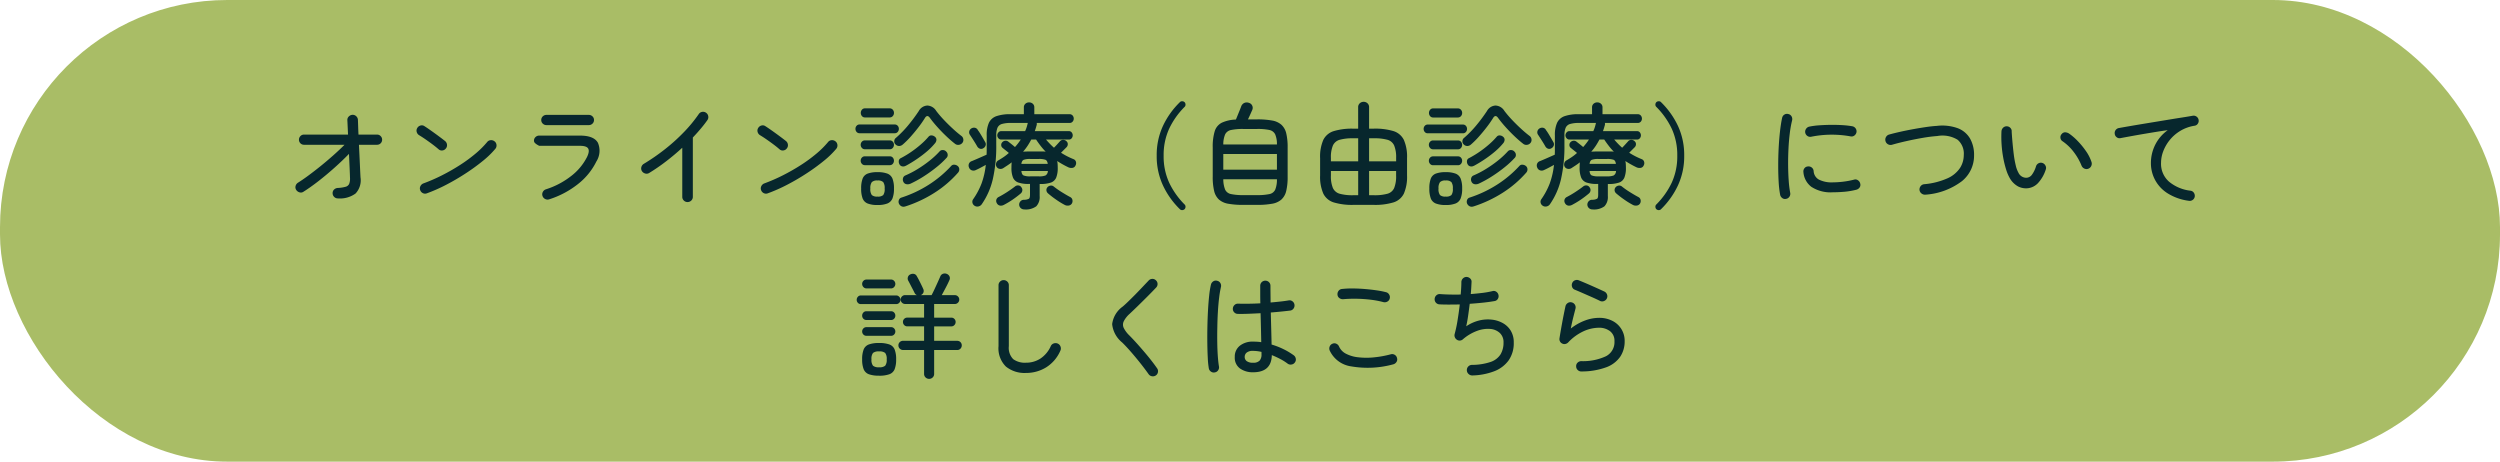
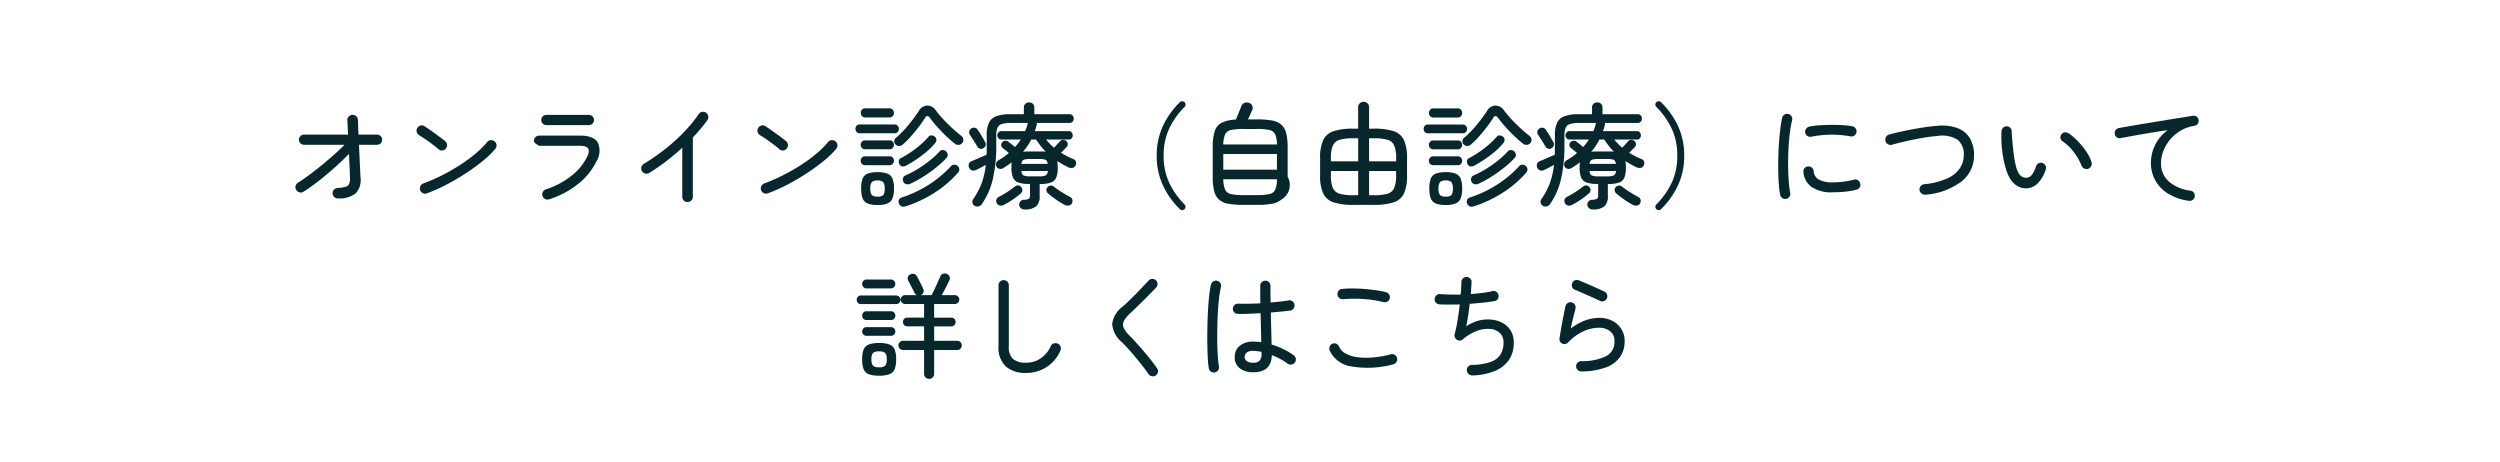
<svg xmlns="http://www.w3.org/2000/svg" width="352" height="65" viewBox="0 0 352 65">
  <g id="グループ_1394" data-name="グループ 1394" transform="translate(-21 -4537)">
-     <rect id="長方形_1546" data-name="長方形 1546" width="352" height="65" rx="32" transform="translate(21 4537)" fill="#a9bd66" />
-     <path id="パス_1884" data-name="パス 1884" d="M-128.432-.064a.709.709,0,0,1-.52-.216.709.709,0,0,1-.216-.52.676.676,0,0,1,.216-.52.8.8,0,0,1,.52-.216,4.892,4.892,0,0,0,1.1-.168.762.762,0,0,0,.5-.416,2.032,2.032,0,0,0,.112-.84q-.016-.544-.056-1.448t-.088-1.928q-.912.944-2.032,1.944T-131.16-2.5q-1.144.888-2.136,1.512a.629.629,0,0,1-.552.064.817.817,0,0,1-.456-.352.674.674,0,0,1-.072-.56.782.782,0,0,1,.344-.448q.64-.4,1.464-1.008t1.728-1.336q.9-.728,1.768-1.5t1.584-1.488h-5.7a.7.7,0,0,1-.512-.208.7.7,0,0,1-.208-.512.7.7,0,0,1,.208-.5.683.683,0,0,1,.512-.216h6.192q-.032-.656-.056-1.184t-.04-.832a.665.665,0,0,1,.208-.536.8.8,0,0,1,.528-.232.723.723,0,0,1,.52.208.74.74,0,0,1,.232.512q.016.384.032.92t.048,1.144h2.608a.683.683,0,0,1,.512.216.7.7,0,0,1,.208.5.7.7,0,0,1-.208.512.7.7,0,0,1-.512.208h-2.544q.064,1.264.12,2.52t.1,2.072a2.709,2.709,0,0,1-.7,2.272A3.727,3.727,0,0,1-128.432-.064Zm12.544-.72a.683.683,0,0,1-.56-.016.737.737,0,0,1-.384-.416.682.682,0,0,1,.024-.568.764.764,0,0,1,.424-.392A24.307,24.307,0,0,0-113.76-3.32a28.316,28.316,0,0,0,2.52-1.44,20.808,20.808,0,0,0,2.192-1.608A12.813,12.813,0,0,0-107.408-8a.679.679,0,0,1,.5-.264.748.748,0,0,1,.544.168.707.707,0,0,1,.272.5.719.719,0,0,1-.16.544,12.462,12.462,0,0,1-1.728,1.68A27.812,27.812,0,0,1-110.4-3.608,31.272,31.272,0,0,1-113.144-2,22.706,22.706,0,0,1-115.888-.784Zm1.632-6.208q-.384-.336-.872-.7t-.976-.7q-.488-.336-.888-.576a.749.749,0,0,1-.336-.456.67.67,0,0,1,.08-.552.737.737,0,0,1,.464-.352.652.652,0,0,1,.56.1q.4.256.952.648t1.08.784q.528.392.848.648a.736.736,0,0,1,.28.5.693.693,0,0,1-.152.544.714.714,0,0,1-.488.288A.654.654,0,0,1-114.256-6.992ZM-98.672.064a.721.721,0,0,1-.576-.048.737.737,0,0,1-.368-.432.687.687,0,0,1,.048-.56.737.737,0,0,1,.432-.368A11.279,11.279,0,0,0-95.6-3.2a7.871,7.871,0,0,0,2.256-2.7q.384-.8.16-1.184t-1.152-.384h-5.744l-.184-.1a1.916,1.916,0,0,1-.368-.256.477.477,0,0,1-.184-.368A.683.683,0,0,1-100.6-8.7a.723.723,0,0,1,.52-.208h5.744q1.952,0,2.52,1.008a2.822,2.822,0,0,1-.216,2.64,9.209,9.209,0,0,1-2.6,3.184A12.675,12.675,0,0,1-98.672.064Zm-.384-10.448a.723.723,0,0,1-.52-.208.683.683,0,0,1-.216-.512.683.683,0,0,1,.216-.512.723.723,0,0,1,.52-.208H-93.1a.723.723,0,0,1,.52.208.683.683,0,0,1,.216.512.683.683,0,0,1-.216.512.723.723,0,0,1-.52.208ZM-79.2.448a.709.709,0,0,1-.52-.216.709.709,0,0,1-.216-.52V-7.2q-1.072.992-2.272,1.912a26.892,26.892,0,0,1-2.384,1.64.67.67,0,0,1-.552.08.815.815,0,0,1-.472-.336.713.713,0,0,1-.08-.568.749.749,0,0,1,.336-.456,29.013,29.013,0,0,0,3.008-2.08,26.163,26.163,0,0,0,2.656-2.4,19.724,19.724,0,0,0,2.08-2.528.716.716,0,0,1,.472-.312.708.708,0,0,1,.552.12.72.72,0,0,1,.312.48.722.722,0,0,1-.12.56q-.416.592-.936,1.208t-1.112,1.24V-.288a.709.709,0,0,1-.216.52A.728.728,0,0,1-79.2.448ZM-67.888-.784a.683.683,0,0,1-.56-.016.737.737,0,0,1-.384-.416.682.682,0,0,1,.024-.568.764.764,0,0,1,.424-.392A24.307,24.307,0,0,0-65.76-3.32a28.316,28.316,0,0,0,2.52-1.44,20.808,20.808,0,0,0,2.192-1.608A12.813,12.813,0,0,0-59.408-8a.679.679,0,0,1,.5-.264.748.748,0,0,1,.544.168.707.707,0,0,1,.272.5.719.719,0,0,1-.16.544,12.462,12.462,0,0,1-1.728,1.68A27.812,27.812,0,0,1-62.4-3.608,31.273,31.273,0,0,1-65.144-2,22.706,22.706,0,0,1-67.888-.784Zm1.632-6.208q-.384-.336-.872-.7t-.976-.7q-.488-.336-.888-.576a.749.749,0,0,1-.336-.456.67.67,0,0,1,.08-.552.737.737,0,0,1,.464-.352.652.652,0,0,1,.56.1q.4.256.952.648t1.08.784q.528.392.848.648a.736.736,0,0,1,.28.5.693.693,0,0,1-.152.544.714.714,0,0,1-.488.288A.654.654,0,0,1-66.256-6.992ZM-52.448.864a3.65,3.65,0,0,1-1.4-.216,1.263,1.263,0,0,1-.7-.72,3.858,3.858,0,0,1-.2-1.384,3.858,3.858,0,0,1,.2-1.384,1.234,1.234,0,0,1,.7-.712,3.777,3.777,0,0,1,1.4-.208,3.777,3.777,0,0,1,1.4.208,1.263,1.263,0,0,1,.712.712,3.722,3.722,0,0,1,.208,1.384,3.722,3.722,0,0,1-.208,1.384,1.293,1.293,0,0,1-.712.72A3.65,3.65,0,0,1-52.448.864Zm3.536-8.5a.754.754,0,0,1-.5.192.7.7,0,0,1-.5-.224.555.555,0,0,1-.176-.464.576.576,0,0,1,.224-.448,14.906,14.906,0,0,0,1.76-1.808,22.58,22.58,0,0,0,1.472-1.984,1.456,1.456,0,0,1,1.208-.768,1.537,1.537,0,0,1,1.24.752,14.776,14.776,0,0,0,1.048,1.232q.616.656,1.28,1.264A15.759,15.759,0,0,0-40.64-8.864a.666.666,0,0,1,.272.456.64.64,0,0,1-.128.52.736.736,0,0,1-.5.28.693.693,0,0,1-.544-.152,15.762,15.762,0,0,1-1.216-1.056q-.656-.624-1.264-1.3t-1.04-1.272q-.384-.544-.72.016a14.7,14.7,0,0,1-.88,1.264q-.528.688-1.112,1.344A12.027,12.027,0,0,1-48.912-7.632Zm.368,8.7a.67.67,0,0,1-.52-.016.778.778,0,0,1-.36-.368A.654.654,0,0,1-49.44.176a.529.529,0,0,1,.352-.352A16.687,16.687,0,0,0-45.2-2.008a15.735,15.735,0,0,0,3.12-2.616.517.517,0,0,1,.464-.184.81.81,0,0,1,.5.216.616.616,0,0,1,.184.432A.667.667,0,0,1-41.1-3.7,15.264,15.264,0,0,1-44.376-.888,17.7,17.7,0,0,1-48.544,1.072Zm.688-3.184a.872.872,0,0,1-.544.048.577.577,0,0,1-.4-.32.71.71,0,0,1-.056-.52.556.556,0,0,1,.312-.376,13.458,13.458,0,0,0,1.752-.912,16.407,16.407,0,0,0,1.7-1.192,11.737,11.737,0,0,0,1.384-1.288.545.545,0,0,1,.472-.192.635.635,0,0,1,.472.224.644.644,0,0,1,.2.448.561.561,0,0,1-.168.432,12.262,12.262,0,0,1-1.432,1.328,19.84,19.84,0,0,1-1.816,1.3A15.658,15.658,0,0,1-47.856-2.112Zm-.608-2.544a.709.709,0,0,1-.512.088.553.553,0,0,1-.384-.3.758.758,0,0,1-.088-.488.464.464,0,0,1,.264-.36,13.284,13.284,0,0,0,1.456-.872,14.7,14.7,0,0,0,1.376-1.064,10.449,10.449,0,0,0,1.088-1.088.5.5,0,0,1,.448-.184.767.767,0,0,1,.464.2.506.506,0,0,1,.2.416.764.764,0,0,1-.168.448A8.954,8.954,0,0,1-45.464-6.7a15.914,15.914,0,0,1-1.448,1.1A16.886,16.886,0,0,1-48.464-4.656Zm-6.512-4.576a.525.525,0,0,1-.416-.184.648.648,0,0,1-.16-.44.627.627,0,0,1,.16-.424.525.525,0,0,1,.416-.184h4.944a.543.543,0,0,1,.432.184.627.627,0,0,1,.16.424.648.648,0,0,1-.16.44.543.543,0,0,1-.432.184Zm.768-2.224a.533.533,0,0,1-.432-.192.679.679,0,0,1-.16-.448.679.679,0,0,1,.16-.448.533.533,0,0,1,.432-.192h3.472a.557.557,0,0,1,.44.192.659.659,0,0,1,.168.448.659.659,0,0,1-.168.448.557.557,0,0,1-.44.192Zm-.016,6.72a.539.539,0,0,1-.424-.192.639.639,0,0,1-.168-.432.63.63,0,0,1,.168-.44.55.55,0,0,1,.424-.184h3.5a.543.543,0,0,1,.432.184.648.648,0,0,1,.16.44.657.657,0,0,1-.16.432.533.533,0,0,1-.432.192Zm0-2.24a.539.539,0,0,1-.424-.192.639.639,0,0,1-.168-.432.63.63,0,0,1,.168-.44.55.55,0,0,1,.424-.184h3.5a.543.543,0,0,1,.432.184.648.648,0,0,1,.16.44.657.657,0,0,1-.16.432.533.533,0,0,1-.432.192ZM-52.448-.32a1.111,1.111,0,0,0,.808-.216,1.444,1.444,0,0,0,.2-.92,1.452,1.452,0,0,0-.2-.9,1.058,1.058,0,0,0-.808-.232,1.061,1.061,0,0,0-.8.232,1.408,1.408,0,0,0-.208.9,1.4,1.4,0,0,0,.208.92A1.114,1.114,0,0,0-52.448-.32Zm20.672,1.808a.716.716,0,0,1-.5-.184A.683.683,0,0,1-32.5.816.691.691,0,0,1-32.32.344a.655.655,0,0,1,.48-.216,1.453,1.453,0,0,0,.72-.152q.144-.12.144-.568V-2.1h-.144a4.434,4.434,0,0,1-1.5-.2,1.262,1.262,0,0,1-.752-.7,3.587,3.587,0,0,1-.216-1.392q0-.224.008-.408t.024-.344a6.911,6.911,0,0,1-.56.408l-.624.408a.7.7,0,0,1-.512.1.592.592,0,0,1-.432-.288.614.614,0,0,1-.064-.48.609.609,0,0,1,.272-.4q.416-.24.8-.5a6.886,6.886,0,0,0,.72-.568q-.224-.192-.48-.392t-.384-.312a.5.5,0,0,1-.208-.384.541.541,0,0,1,.144-.416.643.643,0,0,1,.424-.216A.6.6,0,0,1-34-8.032q.128.1.408.32t.5.416a8.242,8.242,0,0,0,.816-1.056H-35.04a.492.492,0,0,1-.384-.184.607.607,0,0,1-.16-.408.607.607,0,0,1,.16-.408.492.492,0,0,1,.384-.184h3.376a4.379,4.379,0,0,0,.216-.552q.088-.28.152-.568l.016-.032h-2.4a4.251,4.251,0,0,0-1.248.144.975.975,0,0,0-.624.528,2.735,2.735,0,0,0-.176,1.1v1.328a20.826,20.826,0,0,1-.48,4.8A10.313,10.313,0,0,1-37.776.768a.764.764,0,0,1-.464.3.7.7,0,0,1-.544-.1.673.673,0,0,1-.3-.44.619.619,0,0,1,.112-.488A10.306,10.306,0,0,0-37.8-2.16a11.069,11.069,0,0,0,.6-2.624q-.368.208-.752.408t-.672.328a.708.708,0,0,1-.56.024.65.65,0,0,1-.384-.408.682.682,0,0,1,.008-.552.665.665,0,0,1,.424-.344l.6-.256q.376-.16.768-.336l.68-.3q.016-.32.016-.672V-8.928a4.136,4.136,0,0,1,.32-1.8,1.83,1.83,0,0,1,1.056-.92,5.817,5.817,0,0,1,1.968-.272h1.888v-.96a.651.651,0,0,1,.216-.512.756.756,0,0,1,.52-.192.756.756,0,0,1,.52.192.651.651,0,0,1,.216.512v.96h4.96a.543.543,0,0,1,.432.184.648.648,0,0,1,.16.44.627.627,0,0,1-.16.424.543.543,0,0,1-.432.184h-4.624a.656.656,0,0,1,0,.288q-.064.224-.128.44t-.144.424h4.8a.479.479,0,0,1,.4.184.646.646,0,0,1,.144.408.646.646,0,0,1-.144.408.479.479,0,0,1-.4.184H-28.72q.256.3.536.592t.584.56q.224-.224.464-.488t.368-.408a.569.569,0,0,1,.456-.208.642.642,0,0,1,.472.192.53.53,0,0,1,.184.424.607.607,0,0,1-.184.424l-.368.368-.4.4a10.3,10.3,0,0,0,1.776.912.552.552,0,0,1,.328.376.667.667,0,0,1-.072.52.556.556,0,0,1-.44.328,1,1,0,0,1-.568-.088,13.859,13.859,0,0,1-1.568-.88,2.464,2.464,0,0,1,.064.432q.016.24.016.512a3.587,3.587,0,0,1-.216,1.392,1.262,1.262,0,0,1-.752.7,4.5,4.5,0,0,1-1.512.2h-.064V-.4a1.886,1.886,0,0,1-.48,1.448A2.49,2.49,0,0,1-31.776,1.488Zm-2.88-.64a.87.87,0,0,1-.544.1.626.626,0,0,1-.448-.344.61.61,0,0,1-.064-.5.628.628,0,0,1,.336-.376A13.559,13.559,0,0,0-34.2-.96q.616-.4,1.112-.784a.64.64,0,0,1,.488-.144.541.541,0,0,1,.408.256.614.614,0,0,1,.136.448.637.637,0,0,1-.216.416A13.788,13.788,0,0,1-33.408.1,12.493,12.493,0,0,1-34.656.848Zm8.592.016A10.875,10.875,0,0,1-27.28.12a13.321,13.321,0,0,1-1.168-.9.637.637,0,0,1-.216-.416.585.585,0,0,1,.152-.448.684.684,0,0,1,.432-.224.581.581,0,0,1,.464.144,11.814,11.814,0,0,0,1.136.792q.656.408,1.168.68a.56.56,0,0,1,.3.368.692.692,0,0,1-.056.512A.607.607,0,0,1-25.5.936.887.887,0,0,1-26.064.864Zm-11.5-7.984a.537.537,0,0,1-.488.048.725.725,0,0,1-.36-.32q-.208-.368-.52-.856t-.536-.824a.612.612,0,0,1-.048-.488.665.665,0,0,1,.288-.36.709.709,0,0,1,.512-.088.591.591,0,0,1,.4.328,6.135,6.135,0,0,1,.36.536q.2.328.384.648t.3.528a.544.544,0,0,1,.04.472A.668.668,0,0,1-37.568-7.12Zm5.616.48q.176-.016.392-.024t.44-.008h1.992a1.844,1.844,0,0,1,.36.032,8.571,8.571,0,0,1-.7-.8q-.336-.432-.656-.912H-30.8a9.681,9.681,0,0,1-.52.888A7.524,7.524,0,0,1-31.952-6.64Zm1.008,3.472h1.216a2.373,2.373,0,0,0,.936-.128.74.74,0,0,0,.328-.624h-3.728q.048.5.312.624A2.372,2.372,0,0,0-30.944-3.168Zm-1.248-1.76h3.712q-.064-.464-.328-.576a2.619,2.619,0,0,0-.92-.112h-1.216a2.628,2.628,0,0,0-.912.112Q-32.128-5.392-32.192-4.928ZM-9.216,1.456a.5.5,0,0,1-.344.128.419.419,0,0,1-.328-.144,11.441,11.441,0,0,1-2.36-3.32,9.712,9.712,0,0,1-.888-4.2,9.7,9.7,0,0,1,.888-4.208A11.476,11.476,0,0,1-9.888-13.6a.419.419,0,0,1,.328-.144.5.5,0,0,1,.344.128.472.472,0,0,1,.136.328.419.419,0,0,1-.12.328,11,11,0,0,0-2.184,3.088A8.873,8.873,0,0,0-12.16-6.08a8.873,8.873,0,0,0,.776,3.792A11,11,0,0,0-9.2.8a.419.419,0,0,1,.12.328A.472.472,0,0,1-9.216,1.456ZM-.944.848A11.5,11.5,0,0,1-3.056.688,2.674,2.674,0,0,1-4.368.1a2.372,2.372,0,0,1-.68-1.208,8.272,8.272,0,0,1-.2-2.008V-7.232a7.435,7.435,0,0,1,.28-2.288,2.005,2.005,0,0,1,.992-1.2,5.117,5.117,0,0,1,1.992-.448l.256-.624q.144-.352.28-.688t.216-.56A.85.85,0,0,1-.816-13.5a.855.855,0,0,1,.672-.016.7.7,0,0,1,.456.392.715.715,0,0,1,.008.6q-.112.256-.28.632t-.328.7H.992a11.5,11.5,0,0,1,2.112.16,2.674,2.674,0,0,1,1.312.592A2.372,2.372,0,0,1,5.1-9.24a8.272,8.272,0,0,1,.2,2.008V-3.12a8.272,8.272,0,0,1-.2,2.008A2.372,2.372,0,0,1,4.416.1,2.674,2.674,0,0,1,3.1.688,11.5,11.5,0,0,1,.992.848ZM-3.76-4.112H3.792V-6.32H-3.76ZM-.944-.528H.992A7.921,7.921,0,0,0,2.728-.672,1.139,1.139,0,0,0,3.552-1.3a3.755,3.755,0,0,0,.24-1.456H-3.76A3.916,3.916,0,0,0-3.5-1.3a1.139,1.139,0,0,0,.824.624A7.921,7.921,0,0,0-.944-.528ZM-3.76-7.664H3.792a3.46,3.46,0,0,0-.248-1.424A1.169,1.169,0,0,0,2.72-9.7,7.806,7.806,0,0,0,.992-9.84H-.944a7.824,7.824,0,0,0-1.72.144,1.173,1.173,0,0,0-.832.608A3.6,3.6,0,0,0-3.76-7.664ZM14.528.848A8.836,8.836,0,0,1,11.792.5,2.428,2.428,0,0,1,10.32-.744a5.916,5.916,0,0,1-.448-2.568V-5.728A5.907,5.907,0,0,1,10.32-8.3a2.433,2.433,0,0,1,1.472-1.24,8.836,8.836,0,0,1,2.736-.344h.7V-12.9a.715.715,0,0,1,.232-.56A.779.779,0,0,1,16-13.664a.77.77,0,0,1,.544.208.727.727,0,0,1,.224.56v3.008h.672a8.9,8.9,0,0,1,2.752.344A2.433,2.433,0,0,1,21.664-8.3a5.907,5.907,0,0,1,.448,2.576v2.416a5.916,5.916,0,0,1-.448,2.568A2.428,2.428,0,0,1,20.192.5,8.9,8.9,0,0,1,17.44.848Zm-.016-1.36h.72V-3.92h-3.84v.64a4.29,4.29,0,0,0,.28,1.752,1.481,1.481,0,0,0,.96.808A6.7,6.7,0,0,0,14.512-.512Zm2.256,0h.7a6.7,6.7,0,0,0,1.88-.208,1.455,1.455,0,0,0,.952-.808,4.4,4.4,0,0,0,.272-1.752v-.64H16.768ZM11.392-5.28h3.84V-8.528h-.72a6.7,6.7,0,0,0-1.88.208,1.481,1.481,0,0,0-.96.808,4.29,4.29,0,0,0-.28,1.752Zm5.376,0h3.808v-.48A4.4,4.4,0,0,0,20.3-7.512a1.455,1.455,0,0,0-.952-.808,6.7,6.7,0,0,0-1.88-.208h-.7ZM27.552.864a3.65,3.65,0,0,1-1.4-.216,1.263,1.263,0,0,1-.7-.72,3.858,3.858,0,0,1-.2-1.384,3.858,3.858,0,0,1,.2-1.384,1.234,1.234,0,0,1,.7-.712,3.777,3.777,0,0,1,1.4-.208,3.777,3.777,0,0,1,1.4.208,1.263,1.263,0,0,1,.712.712,3.722,3.722,0,0,1,.208,1.384,3.722,3.722,0,0,1-.208,1.384,1.293,1.293,0,0,1-.712.72A3.65,3.65,0,0,1,27.552.864Zm3.536-8.5a.754.754,0,0,1-.5.192.7.7,0,0,1-.5-.224.555.555,0,0,1-.176-.464.576.576,0,0,1,.224-.448,14.906,14.906,0,0,0,1.76-1.808,22.58,22.58,0,0,0,1.472-1.984,1.456,1.456,0,0,1,1.208-.768,1.537,1.537,0,0,1,1.24.752,14.776,14.776,0,0,0,1.048,1.232q.616.656,1.28,1.264A15.759,15.759,0,0,0,39.36-8.864a.666.666,0,0,1,.272.456.64.64,0,0,1-.128.52.736.736,0,0,1-.5.28.693.693,0,0,1-.544-.152,15.762,15.762,0,0,1-1.216-1.056q-.656-.624-1.264-1.3t-1.04-1.272q-.384-.544-.72.016a14.7,14.7,0,0,1-.88,1.264q-.528.688-1.112,1.344A12.027,12.027,0,0,1,31.088-7.632Zm.368,8.7a.67.67,0,0,1-.52-.016.778.778,0,0,1-.36-.368A.654.654,0,0,1,30.56.176a.529.529,0,0,1,.352-.352A16.687,16.687,0,0,0,34.8-2.008a15.735,15.735,0,0,0,3.12-2.616.517.517,0,0,1,.464-.184.81.81,0,0,1,.5.216.616.616,0,0,1,.184.432A.667.667,0,0,1,38.9-3.7,15.264,15.264,0,0,1,35.624-.888,17.7,17.7,0,0,1,31.456,1.072Zm.688-3.184a.872.872,0,0,1-.544.048.577.577,0,0,1-.4-.32.71.71,0,0,1-.056-.52.556.556,0,0,1,.312-.376,13.458,13.458,0,0,0,1.752-.912,16.407,16.407,0,0,0,1.7-1.192,11.737,11.737,0,0,0,1.384-1.288.545.545,0,0,1,.472-.192.635.635,0,0,1,.472.224.644.644,0,0,1,.2.448.561.561,0,0,1-.168.432,12.262,12.262,0,0,1-1.432,1.328,19.84,19.84,0,0,1-1.816,1.3A15.658,15.658,0,0,1,32.144-2.112Zm-.608-2.544a.709.709,0,0,1-.512.088.553.553,0,0,1-.384-.3.758.758,0,0,1-.088-.488.464.464,0,0,1,.264-.36,13.285,13.285,0,0,0,1.456-.872,14.7,14.7,0,0,0,1.376-1.064,10.449,10.449,0,0,0,1.088-1.088.5.5,0,0,1,.448-.184.767.767,0,0,1,.464.2.506.506,0,0,1,.2.416.764.764,0,0,1-.168.448A8.954,8.954,0,0,1,34.536-6.7a15.914,15.914,0,0,1-1.448,1.1A16.886,16.886,0,0,1,31.536-4.656ZM25.024-9.232a.525.525,0,0,1-.416-.184.648.648,0,0,1-.16-.44.627.627,0,0,1,.16-.424.525.525,0,0,1,.416-.184h4.944a.543.543,0,0,1,.432.184.627.627,0,0,1,.16.424.648.648,0,0,1-.16.44.543.543,0,0,1-.432.184Zm.768-2.224a.533.533,0,0,1-.432-.192.679.679,0,0,1-.16-.448.679.679,0,0,1,.16-.448.533.533,0,0,1,.432-.192h3.472a.557.557,0,0,1,.44.192.659.659,0,0,1,.168.448.659.659,0,0,1-.168.448.557.557,0,0,1-.44.192Zm-.016,6.72a.539.539,0,0,1-.424-.192.639.639,0,0,1-.168-.432.63.63,0,0,1,.168-.44.55.55,0,0,1,.424-.184h3.5a.543.543,0,0,1,.432.184.648.648,0,0,1,.16.44.657.657,0,0,1-.16.432.533.533,0,0,1-.432.192Zm0-2.24a.539.539,0,0,1-.424-.192.639.639,0,0,1-.168-.432.63.63,0,0,1,.168-.44.55.55,0,0,1,.424-.184h3.5a.543.543,0,0,1,.432.184.648.648,0,0,1,.16.44.657.657,0,0,1-.16.432.533.533,0,0,1-.432.192ZM27.552-.32a1.111,1.111,0,0,0,.808-.216,1.444,1.444,0,0,0,.2-.92,1.452,1.452,0,0,0-.2-.9,1.058,1.058,0,0,0-.808-.232,1.061,1.061,0,0,0-.8.232,1.408,1.408,0,0,0-.208.9,1.4,1.4,0,0,0,.208.92A1.114,1.114,0,0,0,27.552-.32ZM48.224,1.488a.716.716,0,0,1-.5-.184A.683.683,0,0,1,47.5.816.691.691,0,0,1,47.68.344a.655.655,0,0,1,.48-.216,1.453,1.453,0,0,0,.72-.152q.144-.12.144-.568V-2.1H48.88a4.434,4.434,0,0,1-1.5-.2,1.262,1.262,0,0,1-.752-.7,3.587,3.587,0,0,1-.216-1.392q0-.224.008-.408t.024-.344a6.911,6.911,0,0,1-.56.408l-.624.408a.7.7,0,0,1-.512.1.592.592,0,0,1-.432-.288.614.614,0,0,1-.064-.48.609.609,0,0,1,.272-.4q.416-.24.8-.5a6.886,6.886,0,0,0,.72-.568q-.224-.192-.48-.392t-.384-.312a.5.5,0,0,1-.208-.384.541.541,0,0,1,.144-.416.643.643,0,0,1,.424-.216A.6.6,0,0,1,46-8.032q.128.1.408.32t.5.416a8.242,8.242,0,0,0,.816-1.056H44.96a.492.492,0,0,1-.384-.184.607.607,0,0,1-.16-.408.607.607,0,0,1,.16-.408.492.492,0,0,1,.384-.184h3.376a4.379,4.379,0,0,0,.216-.552q.088-.28.152-.568l.016-.032h-2.4a4.251,4.251,0,0,0-1.248.144.975.975,0,0,0-.624.528,2.735,2.735,0,0,0-.176,1.1v1.328a20.826,20.826,0,0,1-.48,4.8A10.313,10.313,0,0,1,42.224.768a.764.764,0,0,1-.464.3.7.7,0,0,1-.544-.1.673.673,0,0,1-.3-.44.619.619,0,0,1,.112-.488A10.306,10.306,0,0,0,42.2-2.16a11.069,11.069,0,0,0,.6-2.624q-.368.208-.752.408t-.672.328a.708.708,0,0,1-.56.024.65.65,0,0,1-.384-.408.682.682,0,0,1,.008-.552.665.665,0,0,1,.424-.344l.6-.256q.376-.16.768-.336l.68-.3q.016-.32.016-.672V-8.928a4.136,4.136,0,0,1,.32-1.8,1.83,1.83,0,0,1,1.056-.92,5.817,5.817,0,0,1,1.968-.272H48.16v-.96a.651.651,0,0,1,.216-.512.756.756,0,0,1,.52-.192.756.756,0,0,1,.52.192.651.651,0,0,1,.216.512v.96h4.96a.543.543,0,0,1,.432.184.648.648,0,0,1,.16.44.627.627,0,0,1-.16.424.543.543,0,0,1-.432.184H49.968a.656.656,0,0,1,0,.288q-.064.224-.128.44t-.144.424h4.8a.479.479,0,0,1,.4.184.646.646,0,0,1,.144.408.646.646,0,0,1-.144.408.479.479,0,0,1-.4.184H51.28q.256.3.536.592t.584.56q.224-.224.464-.488t.368-.408a.569.569,0,0,1,.456-.208.642.642,0,0,1,.472.192.53.53,0,0,1,.184.424.607.607,0,0,1-.184.424l-.368.368-.4.4a10.3,10.3,0,0,0,1.776.912.552.552,0,0,1,.328.376.667.667,0,0,1-.072.52.556.556,0,0,1-.44.328,1,1,0,0,1-.568-.088,13.858,13.858,0,0,1-1.568-.88,2.464,2.464,0,0,1,.064.432q.016.24.016.512a3.587,3.587,0,0,1-.216,1.392,1.262,1.262,0,0,1-.752.7,4.5,4.5,0,0,1-1.512.2h-.064V-.4a1.886,1.886,0,0,1-.48,1.448A2.49,2.49,0,0,1,48.224,1.488Zm-2.88-.64a.87.87,0,0,1-.544.1.626.626,0,0,1-.448-.344.61.61,0,0,1-.064-.5.628.628,0,0,1,.336-.376A13.559,13.559,0,0,0,45.8-.96q.616-.4,1.112-.784a.64.64,0,0,1,.488-.144.541.541,0,0,1,.408.256.614.614,0,0,1,.136.448.637.637,0,0,1-.216.416A13.788,13.788,0,0,1,46.592.1,12.493,12.493,0,0,1,45.344.848Zm8.592.016A10.875,10.875,0,0,1,52.72.12a13.321,13.321,0,0,1-1.168-.9.637.637,0,0,1-.216-.416.585.585,0,0,1,.152-.448.684.684,0,0,1,.432-.224.581.581,0,0,1,.464.144,11.813,11.813,0,0,0,1.136.792q.656.408,1.168.68a.56.56,0,0,1,.3.368.692.692,0,0,1-.056.512A.607.607,0,0,1,54.5.936.887.887,0,0,1,53.936.864ZM42.432-7.12a.537.537,0,0,1-.488.048.725.725,0,0,1-.36-.32q-.208-.368-.52-.856t-.536-.824a.612.612,0,0,1-.048-.488.665.665,0,0,1,.288-.36.709.709,0,0,1,.512-.088.591.591,0,0,1,.4.328,6.135,6.135,0,0,1,.36.536q.2.328.384.648t.3.528a.544.544,0,0,1,.04.472A.668.668,0,0,1,42.432-7.12Zm5.616.48q.176-.016.392-.024t.44-.008h1.992a1.844,1.844,0,0,1,.36.032,8.57,8.57,0,0,1-.7-.8q-.336-.432-.656-.912H49.2a9.681,9.681,0,0,1-.52.888A7.524,7.524,0,0,1,48.048-6.64Zm1.008,3.472h1.216a2.372,2.372,0,0,0,.936-.128.74.74,0,0,0,.328-.624H47.808q.048.5.312.624A2.372,2.372,0,0,0,49.056-3.168Zm-1.248-1.76H51.52q-.064-.464-.328-.576a2.619,2.619,0,0,0-.92-.112H49.056a2.628,2.628,0,0,0-.912.112Q47.872-5.392,47.808-4.928Zm9.408,6.384a.472.472,0,0,1-.136-.328A.419.419,0,0,1,57.2.8a11,11,0,0,0,2.184-3.088A8.873,8.873,0,0,0,60.16-6.08a8.873,8.873,0,0,0-.776-3.792A11,11,0,0,0,57.2-12.96a.419.419,0,0,1-.12-.328.472.472,0,0,1,.136-.328.5.5,0,0,1,.344-.128.419.419,0,0,1,.328.144,11.476,11.476,0,0,1,2.36,3.312,9.7,9.7,0,0,1,.888,4.208,9.712,9.712,0,0,1-.888,4.2,11.441,11.441,0,0,1-2.36,3.32.419.419,0,0,1-.328.144A.5.5,0,0,1,57.216,1.456ZM75.472,0a.626.626,0,0,1-.528-.112.764.764,0,0,1-.3-.464,13.925,13.925,0,0,1-.208-1.8q-.064-1.064-.064-2.3t.064-2.48Q74.5-8.4,74.624-9.5t.3-1.9a.692.692,0,0,1,.32-.464.655.655,0,0,1,.544-.08.665.665,0,0,1,.456.32.755.755,0,0,1,.088.56A14.966,14.966,0,0,0,76-9.216q-.128,1.04-.184,2.192t-.048,2.28q.008,1.128.08,2.144a15.263,15.263,0,0,0,.216,1.768.715.715,0,0,1-.12.536A.672.672,0,0,1,75.472,0ZM82.08-.928A4.937,4.937,0,0,1,79.032-1.7a2.876,2.876,0,0,1-1.112-2.08.711.711,0,0,1,.152-.536.638.638,0,0,1,.488-.248.711.711,0,0,1,.536.152.69.69,0,0,1,.264.488,1.461,1.461,0,0,0,.72,1.2,3.97,3.97,0,0,0,2.016.4,12.747,12.747,0,0,0,1.36-.088,11.732,11.732,0,0,0,1.616-.3.6.6,0,0,1,.536.1.753.753,0,0,1,.312.464.627.627,0,0,1-.088.544.8.8,0,0,1-.472.32A10.625,10.625,0,0,1,83.688-1Q82.848-.928,82.08-.928ZM79.04-8.752a.692.692,0,0,1-.552-.1.729.729,0,0,1-.312-.472.715.715,0,0,1,.12-.536.722.722,0,0,1,.456-.312,10.427,10.427,0,0,1,1.4-.184q.792-.056,1.632-.064t1.624.04a12.271,12.271,0,0,1,1.408.16.732.732,0,0,1,.456.3.718.718,0,0,1,.12.544.764.764,0,0,1-.3.464.653.653,0,0,1-.544.112A14.7,14.7,0,0,0,79.04-8.752ZM95.12-.592a.763.763,0,0,1-.552-.152.727.727,0,0,1-.3-.488.744.744,0,0,1,.16-.56.707.707,0,0,1,.5-.272,10.236,10.236,0,0,0,3.3-.84,4.129,4.129,0,0,0,1.744-1.448,3.389,3.389,0,0,0,.528-1.824,2.575,2.575,0,0,0-.864-2.144,4.1,4.1,0,0,0-2.864-.528,20.544,20.544,0,0,0-2.08.264q-1.152.2-2.288.456t-2.016.512a.716.716,0,0,1-.56-.072.708.708,0,0,1-.352-.456.716.716,0,0,1,.072-.56.705.705,0,0,1,.44-.352q.688-.192,1.544-.384T93.3-9.8q.92-.168,1.8-.3t1.616-.176a6.421,6.421,0,0,1,2.96.336,3.41,3.41,0,0,1,1.712,1.456,4.652,4.652,0,0,1,.56,2.352,4.615,4.615,0,0,1-1.7,3.632A9.585,9.585,0,0,1,95.12-.592ZM109.552-1.5a2.459,2.459,0,0,1-1.4-.248,3.035,3.035,0,0,1-1.16-1.144,5.914,5.914,0,0,1-.528-1.232,13.578,13.578,0,0,1-.408-1.664,16.318,16.318,0,0,1-.232-1.872,15.716,15.716,0,0,1-.016-1.872.774.774,0,0,1,.248-.5.682.682,0,0,1,.52-.184.7.7,0,0,1,.5.24.656.656,0,0,1,.168.528l.032.472q.032.472.1,1.208t.168,1.552a13.612,13.612,0,0,0,.272,1.5,3.833,3.833,0,0,0,.392,1.056,1.215,1.215,0,0,0,1.152.688,1.026,1.026,0,0,0,.728-.416,3.91,3.91,0,0,0,.584-1.2.711.711,0,0,1,.36-.424.686.686,0,0,1,.552-.04.739.739,0,0,1,.416.368.653.653,0,0,1,.048.544,5.084,5.084,0,0,1-1.12,1.944A2.339,2.339,0,0,1,109.552-1.5Zm8.464-2.736a.707.707,0,0,1-.56-.04.769.769,0,0,1-.384-.424,8.178,8.178,0,0,0-1.1-1.912,6.724,6.724,0,0,0-1.584-1.512.622.622,0,0,1-.28-.488.632.632,0,0,1,.184-.52.61.61,0,0,1,.5-.24,1.128,1.128,0,0,1,.552.192,8.054,8.054,0,0,1,1.184,1.024,11.162,11.162,0,0,1,1.16,1.408A5.94,5.94,0,0,1,118.48-5.2a.75.75,0,0,1-.032.568A.731.731,0,0,1,118.016-4.24ZM132.192.272a7.413,7.413,0,0,1-3-1.056,5.063,5.063,0,0,1-1.768-1.9,5,5,0,0,1-.576-2.328,5.752,5.752,0,0,1,.608-2.608,5.582,5.582,0,0,1,1.76-2.048q-.656.08-1.5.216t-1.744.288q-.9.152-1.784.312t-1.616.3a.633.633,0,0,1-.536-.12.671.671,0,0,1-.28-.488.673.673,0,0,1,.128-.528.708.708,0,0,1,.48-.288q.432-.08,1.216-.216t1.76-.3l2.04-.336,2.088-.344q1.024-.168,1.872-.3t1.392-.232a.709.709,0,0,1,.528.112.7.7,0,0,1,.3.448.7.7,0,0,1-.1.544.631.631,0,0,1-.448.3,5.559,5.559,0,0,0-2.056.744,5.667,5.667,0,0,0-1.48,1.3,5.78,5.78,0,0,0-.9,1.576,4.59,4.59,0,0,0-.3,1.592A3.338,3.338,0,0,0,129.424-2.4,5.747,5.747,0,0,0,132.4-1.152a.654.654,0,0,1,.48.272.755.755,0,0,1,.144.544.709.709,0,0,1-.288.48A.7.7,0,0,1,132.192.272ZM-45.168,25.344a.71.71,0,0,1-.512-.2.67.67,0,0,1-.208-.5V21.28h-2.96a.632.632,0,0,1-.464-.192.632.632,0,0,1-.192-.464.606.606,0,0,1,.192-.456.646.646,0,0,1,.464-.184h2.96V17.952h-2.368a.575.575,0,0,1-.432-.184.614.614,0,0,1-.176-.44.587.587,0,0,1,.176-.432.587.587,0,0,1,.432-.176h2.368V14.8H-48.56a.6.6,0,0,1-.44-.184.6.6,0,0,1-.184-.44.6.6,0,0,1,.184-.44.6.6,0,0,1,.44-.184H-46.9a.585.585,0,0,1-.32-.3q-.1-.208-.264-.52t-.336-.648q-.168-.336-.312-.592a.621.621,0,0,1-.032-.48.579.579,0,0,1,.32-.368.812.812,0,0,1,.52-.08.568.568,0,0,1,.408.32q.144.24.32.584t.336.672q.16.328.256.552a.625.625,0,0,1,.024.488.664.664,0,0,1-.344.36.033.033,0,0,0-.024.008.063.063,0,0,1-.04.008h1.552q.16-.288.392-.784t.464-1.008q.232-.512.376-.848a.625.625,0,0,1,.376-.368.718.718,0,0,1,.536.016.69.69,0,0,1,.384.36.6.6,0,0,1-.016.52q-.176.416-.5,1.032t-.576,1.08h1.84a.6.6,0,0,1,.44.184.6.6,0,0,1,.184.44.6.6,0,0,1-.184.44.6.6,0,0,1-.44.184h-2.912v1.92h2.416a.587.587,0,0,1,.432.176.587.587,0,0,1,.176.432.614.614,0,0,1-.176.44.575.575,0,0,1-.432.184h-2.416v2.032h3.248a.619.619,0,0,1,.456.184.619.619,0,0,1,.184.456.646.646,0,0,1-.184.464.606.606,0,0,1-.456.192h-3.248v3.36a.67.67,0,0,1-.208.5A.691.691,0,0,1-45.168,25.344Zm-7.056-.448a4.111,4.111,0,0,1-1.432-.2,1.26,1.26,0,0,1-.736-.7,3.65,3.65,0,0,1-.216-1.4,3.65,3.65,0,0,1,.216-1.4,1.26,1.26,0,0,1,.736-.7,4.111,4.111,0,0,1,1.432-.2,4.182,4.182,0,0,1,1.44.2,1.26,1.26,0,0,1,.744.7,3.65,3.65,0,0,1,.216,1.4,3.65,3.65,0,0,1-.216,1.4,1.26,1.26,0,0,1-.744.7A4.182,4.182,0,0,1-52.224,24.9ZM-54.8,14.816a.543.543,0,0,1-.408-.176.6.6,0,0,1-.168-.432.61.61,0,0,1,.168-.424A.532.532,0,0,1-54.8,13.6h4.992a.557.557,0,0,1,.416.184.6.6,0,0,1,.176.424.587.587,0,0,1-.176.432.569.569,0,0,1-.416.176Zm.8-2.208a.563.563,0,0,1-.432-.192.623.623,0,0,1-.176-.432.614.614,0,0,1,.176-.44A.575.575,0,0,1-54,11.36h3.472a.557.557,0,0,1,.416.184.614.614,0,0,1,.176.44.623.623,0,0,1-.176.432.547.547,0,0,1-.416.192Zm-.016,4.448a.55.55,0,0,1-.424-.184.61.61,0,0,1-.168-.424.63.63,0,0,1,.168-.44.55.55,0,0,1,.424-.184h3.488a.55.55,0,0,1,.424.184.63.63,0,0,1,.168.44.61.61,0,0,1-.168.424.55.55,0,0,1-.424.184Zm0,2.224a.55.55,0,0,1-.424-.184.61.61,0,0,1-.168-.424.61.61,0,0,1,.168-.424.55.55,0,0,1,.424-.184h3.488a.55.55,0,0,1,.424.184.61.61,0,0,1,.168.424.61.61,0,0,1-.168.424.55.55,0,0,1-.424.184Zm1.792,4.432a1.236,1.236,0,0,0,.856-.216,1.329,1.329,0,0,0,.216-.9,1.329,1.329,0,0,0-.216-.9,1.236,1.236,0,0,0-.856-.216,1.236,1.236,0,0,0-.856.216,1.329,1.329,0,0,0-.216.9,1.329,1.329,0,0,0,.216.9A1.236,1.236,0,0,0-52.224,23.712Zm20.672.8a4.169,4.169,0,0,1-2.816-.9,3.609,3.609,0,0,1-1.04-2.88V12.16a.683.683,0,0,1,.216-.512.7.7,0,0,1,.5-.208.723.723,0,0,1,.52.208.683.683,0,0,1,.216.512v8.576a2.267,2.267,0,0,0,.616,1.832,2.756,2.756,0,0,0,1.784.5A3.68,3.68,0,0,0-29.5,22.48a4.082,4.082,0,0,0,1.456-1.76.679.679,0,0,1,.424-.368.747.747,0,0,1,.568.032.707.707,0,0,1,.376.424.723.723,0,0,1-.024.568,5.193,5.193,0,0,1-2.008,2.352A5.357,5.357,0,0,1-31.552,24.512Zm18.288.352a.724.724,0,0,1-.536.112.7.7,0,0,1-.472-.288q-.544-.768-1.2-1.592t-1.312-1.576q-.656-.752-1.216-1.3a3.818,3.818,0,0,1-1.408-2.584,3.589,3.589,0,0,1,1.488-2.472q.352-.3.824-.76t.976-.968q.5-.512.984-1.024t.864-.912a.7.7,0,0,1,.512-.232.669.669,0,0,1,.512.2.69.69,0,0,1,.232.5.711.711,0,0,1-.2.52q-.56.592-1.256,1.288t-1.352,1.336q-.656.64-1.136,1.088a3.533,3.533,0,0,0-.816,1.04,1.088,1.088,0,0,0-.008.92,3.809,3.809,0,0,0,.776,1.048q.56.56,1.272,1.36t1.416,1.656q.7.856,1.232,1.624a.687.687,0,0,1,.128.536A.687.687,0,0,1-13.264,24.864Zm13.7-.448A3.085,3.085,0,0,1-1.4,23.888a1.865,1.865,0,0,1-.744-1.632,1.932,1.932,0,0,1,.712-1.576A2.871,2.871,0,0,1,.448,20.1q.288,0,.568.016a5.29,5.29,0,0,1,.568.064q-.016-.848-.04-1.912T1.488,16.1q-.9.048-1.736.08t-1.464.016a.671.671,0,0,1-.512-.224.673.673,0,0,1-.192-.512.74.74,0,0,1,.232-.512.669.669,0,0,1,.52-.192q.624.016,1.44.008t1.68-.056q-.016-.672-.016-1.3V12.24a.71.71,0,0,1,.72-.72.71.71,0,0,1,.72.72q0,.576.008,1.168T2.9,14.592q.736-.064,1.384-.136T5.424,14.3a.647.647,0,0,1,.536.112.7.7,0,0,1,.3.48.715.715,0,0,1-.12.536.672.672,0,0,1-.472.3q-.528.064-1.232.136T2.928,16q.032,1.3.064,2.48t.048,2.032a10.25,10.25,0,0,1,1.688.656,9.463,9.463,0,0,1,1.416.848.734.734,0,0,1,.3.472.662.662,0,0,1-.12.536.691.691,0,0,1-.48.3A.7.7,0,0,1,5.3,23.2a7.237,7.237,0,0,0-1-.632A12.25,12.25,0,0,0,3.072,22Q3.024,24.416.432,24.416Zm-5.376.016A.675.675,0,0,1-5.5,24.32a.69.69,0,0,1-.3-.464,11.942,11.942,0,0,1-.144-1.432q-.048-.9-.064-2.032t.008-2.344q.024-1.216.088-2.368t.168-2.1a11.863,11.863,0,0,1,.248-1.52.756.756,0,0,1,.328-.448.634.634,0,0,1,.536-.08.665.665,0,0,1,.456.32.723.723,0,0,1,.088.544,14.406,14.406,0,0,0-.256,1.512q-.112.9-.176,1.976T-4.6,18.08q-.024,1.12-.008,2.176t.08,1.928q.064.872.16,1.416a.715.715,0,0,1-.12.536A.663.663,0,0,1-4.944,24.432Zm5.376-1.36a1.19,1.19,0,0,0,.92-.3,1.272,1.272,0,0,0,.264-.872v-.352a5.271,5.271,0,0,0-1.184-.144,1.342,1.342,0,0,0-.912.248.783.783,0,0,0-.272.6.735.735,0,0,0,.272.584A1.409,1.409,0,0,0,.432,23.072ZM20.16,23.3a13.624,13.624,0,0,1-5.9.288,3.93,3.93,0,0,1-3.04-2.24.728.728,0,0,1,0-.56A.68.68,0,0,1,11.6,20.4a.644.644,0,0,1,.56,0,.741.741,0,0,1,.384.4,2.092,2.092,0,0,0,.96,1,4.757,4.757,0,0,0,1.68.5,10.194,10.194,0,0,0,2.184.024,14.453,14.453,0,0,0,2.456-.44.685.685,0,0,1,.56.08.692.692,0,0,1,.32.464.634.634,0,0,1-.08.536A.76.76,0,0,1,20.16,23.3ZM18.8,14.544a12.534,12.534,0,0,0-1.808-.344,19.177,19.177,0,0,0-2-.136,17.381,17.381,0,0,0-1.872.064.818.818,0,0,1-.528-.152.629.629,0,0,1-.272-.472.755.755,0,0,1,.144-.544.654.654,0,0,1,.48-.272,12.747,12.747,0,0,1,1.552-.072q.848.008,1.7.08t1.624.184a11.957,11.957,0,0,1,1.312.256.686.686,0,0,1,.448.32.7.7,0,0,1,.1.544.66.66,0,0,1-.328.456A.747.747,0,0,1,18.8,14.544Zm12.5,10.32a.75.75,0,0,1-.528-.208.727.727,0,0,1-.24-.512.726.726,0,0,1,.72-.768,8.294,8.294,0,0,0,2.632-.416A2.66,2.66,0,0,0,35.272,21.9a3.153,3.153,0,0,0,.424-1.672,1.758,1.758,0,0,0-.512-1.336,2.223,2.223,0,0,0-1.344-.576,4.288,4.288,0,0,0-1.848.264,6.464,6.464,0,0,0-2.024,1.2.682.682,0,0,1-.848.048.734.734,0,0,1-.28-.352.682.682,0,0,1-.024-.448,18.041,18.041,0,0,0,.408-1.928q.184-1.128.312-2.232-.832.016-1.576.016t-1.32-.032a.712.712,0,0,1-.64-.784.729.729,0,0,1,.256-.5.67.67,0,0,1,.528-.16q.624.048,1.36.064t1.52,0q.048-.512.072-.968t.024-.76a.738.738,0,0,1,.2-.52.712.712,0,0,1,.5-.232.776.776,0,0,1,.52.2.593.593,0,0,1,.216.5q-.016.3-.04.752t-.072.96q.832-.064,1.616-.16a12.513,12.513,0,0,0,1.44-.256.619.619,0,0,1,.536.088.729.729,0,0,1,.312.472.7.7,0,0,1-.1.544.64.64,0,0,1-.464.3q-.72.128-1.632.224t-1.856.16q-.112.928-.24,1.792t-.256,1.376a5.7,5.7,0,0,1,1.752-.8A5.048,5.048,0,0,1,33.992,17a4.1,4.1,0,0,1,1.584.48,3.026,3.026,0,0,1,1.136,1.08,3.112,3.112,0,0,1,.424,1.664,4.207,4.207,0,0,1-.728,2.528,4.473,4.473,0,0,1-2.04,1.528A9.233,9.233,0,0,1,31.3,24.864Zm15.36-.56a.723.723,0,0,1-.52-.208.683.683,0,0,1-.216-.512.644.644,0,0,1,.192-.512.755.755,0,0,1,.512-.224,7.652,7.652,0,0,0,3.488-.688,2.23,2.23,0,0,0,1.2-2.112,1.676,1.676,0,0,0-.632-1.424,2.5,2.5,0,0,0-1.56-.48,5.365,5.365,0,0,0-2.144.488,7.01,7.01,0,0,0-2.192,1.592.759.759,0,0,1-.392.208.631.631,0,0,1-.44-.064.64.64,0,0,1-.312-.3.681.681,0,0,1-.072-.416q.144-.912.36-2.1t.488-2.448a.748.748,0,0,1,.336-.448.655.655,0,0,1,.544-.08.719.719,0,0,1,.528.88q-.112.432-.3,1.176t-.36,1.624a7.505,7.505,0,0,1,2.04-1.144,5.776,5.776,0,0,1,1.928-.36,4.037,4.037,0,0,1,1.888.424,3.123,3.123,0,0,1,1.728,2.872,3.855,3.855,0,0,1-.624,2.176,4.117,4.117,0,0,1-1.968,1.488A10.078,10.078,0,0,1,46.656,24.3Zm2.656-9.92q-.544-.272-1.216-.568l-1.312-.576q-.64-.28-1.072-.456a.625.625,0,0,1-.368-.4.729.729,0,0,1,.032-.56.678.678,0,0,1,.408-.368.71.71,0,0,1,.552.032q.48.192,1.128.472t1.288.568q.64.288,1.12.512a.741.741,0,0,1,.384.4.689.689,0,0,1,0,.544.707.707,0,0,1-.392.392A.686.686,0,0,1,49.312,14.384Z" transform="translate(197 4565)" fill="#07272d" />
+     <path id="パス_1884" data-name="パス 1884" d="M-128.432-.064a.709.709,0,0,1-.52-.216.709.709,0,0,1-.216-.52.676.676,0,0,1,.216-.52.8.8,0,0,1,.52-.216,4.892,4.892,0,0,0,1.1-.168.762.762,0,0,0,.5-.416,2.032,2.032,0,0,0,.112-.84q-.016-.544-.056-1.448t-.088-1.928q-.912.944-2.032,1.944T-131.16-2.5q-1.144.888-2.136,1.512a.629.629,0,0,1-.552.064.817.817,0,0,1-.456-.352.674.674,0,0,1-.072-.56.782.782,0,0,1,.344-.448q.64-.4,1.464-1.008t1.728-1.336q.9-.728,1.768-1.5t1.584-1.488h-5.7a.7.7,0,0,1-.512-.208.7.7,0,0,1-.208-.512.7.7,0,0,1,.208-.5.683.683,0,0,1,.512-.216h6.192q-.032-.656-.056-1.184t-.04-.832a.665.665,0,0,1,.208-.536.8.8,0,0,1,.528-.232.723.723,0,0,1,.52.208.74.74,0,0,1,.232.512q.016.384.032.92t.048,1.144h2.608a.683.683,0,0,1,.512.216.7.7,0,0,1,.208.5.7.7,0,0,1-.208.512.7.7,0,0,1-.512.208h-2.544q.064,1.264.12,2.52t.1,2.072a2.709,2.709,0,0,1-.7,2.272A3.727,3.727,0,0,1-128.432-.064Zm12.544-.72a.683.683,0,0,1-.56-.016.737.737,0,0,1-.384-.416.682.682,0,0,1,.024-.568.764.764,0,0,1,.424-.392A24.307,24.307,0,0,0-113.76-3.32a28.316,28.316,0,0,0,2.52-1.44,20.808,20.808,0,0,0,2.192-1.608A12.813,12.813,0,0,0-107.408-8a.679.679,0,0,1,.5-.264.748.748,0,0,1,.544.168.707.707,0,0,1,.272.5.719.719,0,0,1-.16.544,12.462,12.462,0,0,1-1.728,1.68A27.812,27.812,0,0,1-110.4-3.608,31.272,31.272,0,0,1-113.144-2,22.706,22.706,0,0,1-115.888-.784Zm1.632-6.208q-.384-.336-.872-.7t-.976-.7q-.488-.336-.888-.576a.749.749,0,0,1-.336-.456.67.67,0,0,1,.08-.552.737.737,0,0,1,.464-.352.652.652,0,0,1,.56.1q.4.256.952.648t1.08.784q.528.392.848.648a.736.736,0,0,1,.28.5.693.693,0,0,1-.152.544.714.714,0,0,1-.488.288A.654.654,0,0,1-114.256-6.992ZM-98.672.064a.721.721,0,0,1-.576-.048.737.737,0,0,1-.368-.432.687.687,0,0,1,.048-.56.737.737,0,0,1,.432-.368A11.279,11.279,0,0,0-95.6-3.2a7.871,7.871,0,0,0,2.256-2.7q.384-.8.16-1.184t-1.152-.384h-5.744l-.184-.1a1.916,1.916,0,0,1-.368-.256.477.477,0,0,1-.184-.368A.683.683,0,0,1-100.6-8.7a.723.723,0,0,1,.52-.208h5.744q1.952,0,2.52,1.008a2.822,2.822,0,0,1-.216,2.64,9.209,9.209,0,0,1-2.6,3.184A12.675,12.675,0,0,1-98.672.064Zm-.384-10.448a.723.723,0,0,1-.52-.208.683.683,0,0,1-.216-.512.683.683,0,0,1,.216-.512.723.723,0,0,1,.52-.208H-93.1a.723.723,0,0,1,.52.208.683.683,0,0,1,.216.512.683.683,0,0,1-.216.512.723.723,0,0,1-.52.208ZM-79.2.448a.709.709,0,0,1-.52-.216.709.709,0,0,1-.216-.52V-7.2q-1.072.992-2.272,1.912a26.892,26.892,0,0,1-2.384,1.64.67.67,0,0,1-.552.08.815.815,0,0,1-.472-.336.713.713,0,0,1-.08-.568.749.749,0,0,1,.336-.456,29.013,29.013,0,0,0,3.008-2.08,26.163,26.163,0,0,0,2.656-2.4,19.724,19.724,0,0,0,2.08-2.528.716.716,0,0,1,.472-.312.708.708,0,0,1,.552.12.72.72,0,0,1,.312.48.722.722,0,0,1-.12.56q-.416.592-.936,1.208t-1.112,1.24V-.288a.709.709,0,0,1-.216.52A.728.728,0,0,1-79.2.448ZM-67.888-.784a.683.683,0,0,1-.56-.016.737.737,0,0,1-.384-.416.682.682,0,0,1,.024-.568.764.764,0,0,1,.424-.392A24.307,24.307,0,0,0-65.76-3.32a28.316,28.316,0,0,0,2.52-1.44,20.808,20.808,0,0,0,2.192-1.608A12.813,12.813,0,0,0-59.408-8a.679.679,0,0,1,.5-.264.748.748,0,0,1,.544.168.707.707,0,0,1,.272.5.719.719,0,0,1-.16.544,12.462,12.462,0,0,1-1.728,1.68A27.812,27.812,0,0,1-62.4-3.608,31.273,31.273,0,0,1-65.144-2,22.706,22.706,0,0,1-67.888-.784Zm1.632-6.208q-.384-.336-.872-.7t-.976-.7q-.488-.336-.888-.576a.749.749,0,0,1-.336-.456.67.67,0,0,1,.08-.552.737.737,0,0,1,.464-.352.652.652,0,0,1,.56.1q.4.256.952.648t1.08.784q.528.392.848.648a.736.736,0,0,1,.28.5.693.693,0,0,1-.152.544.714.714,0,0,1-.488.288A.654.654,0,0,1-66.256-6.992ZM-52.448.864a3.65,3.65,0,0,1-1.4-.216,1.263,1.263,0,0,1-.7-.72,3.858,3.858,0,0,1-.2-1.384,3.858,3.858,0,0,1,.2-1.384,1.234,1.234,0,0,1,.7-.712,3.777,3.777,0,0,1,1.4-.208,3.777,3.777,0,0,1,1.4.208,1.263,1.263,0,0,1,.712.712,3.722,3.722,0,0,1,.208,1.384,3.722,3.722,0,0,1-.208,1.384,1.293,1.293,0,0,1-.712.72A3.65,3.65,0,0,1-52.448.864Zm3.536-8.5a.754.754,0,0,1-.5.192.7.7,0,0,1-.5-.224.555.555,0,0,1-.176-.464.576.576,0,0,1,.224-.448,14.906,14.906,0,0,0,1.76-1.808,22.58,22.58,0,0,0,1.472-1.984,1.456,1.456,0,0,1,1.208-.768,1.537,1.537,0,0,1,1.24.752,14.776,14.776,0,0,0,1.048,1.232q.616.656,1.28,1.264A15.759,15.759,0,0,0-40.64-8.864a.666.666,0,0,1,.272.456.64.64,0,0,1-.128.52.736.736,0,0,1-.5.28.693.693,0,0,1-.544-.152,15.762,15.762,0,0,1-1.216-1.056q-.656-.624-1.264-1.3t-1.04-1.272q-.384-.544-.72.016a14.7,14.7,0,0,1-.88,1.264q-.528.688-1.112,1.344A12.027,12.027,0,0,1-48.912-7.632Zm.368,8.7a.67.67,0,0,1-.52-.016.778.778,0,0,1-.36-.368A.654.654,0,0,1-49.44.176a.529.529,0,0,1,.352-.352A16.687,16.687,0,0,0-45.2-2.008a15.735,15.735,0,0,0,3.12-2.616.517.517,0,0,1,.464-.184.81.81,0,0,1,.5.216.616.616,0,0,1,.184.432A.667.667,0,0,1-41.1-3.7,15.264,15.264,0,0,1-44.376-.888,17.7,17.7,0,0,1-48.544,1.072Zm.688-3.184a.872.872,0,0,1-.544.048.577.577,0,0,1-.4-.32.71.71,0,0,1-.056-.52.556.556,0,0,1,.312-.376,13.458,13.458,0,0,0,1.752-.912,16.407,16.407,0,0,0,1.7-1.192,11.737,11.737,0,0,0,1.384-1.288.545.545,0,0,1,.472-.192.635.635,0,0,1,.472.224.644.644,0,0,1,.2.448.561.561,0,0,1-.168.432,12.262,12.262,0,0,1-1.432,1.328,19.84,19.84,0,0,1-1.816,1.3A15.658,15.658,0,0,1-47.856-2.112Zm-.608-2.544a.709.709,0,0,1-.512.088.553.553,0,0,1-.384-.3.758.758,0,0,1-.088-.488.464.464,0,0,1,.264-.36,13.284,13.284,0,0,0,1.456-.872,14.7,14.7,0,0,0,1.376-1.064,10.449,10.449,0,0,0,1.088-1.088.5.5,0,0,1,.448-.184.767.767,0,0,1,.464.2.506.506,0,0,1,.2.416.764.764,0,0,1-.168.448A8.954,8.954,0,0,1-45.464-6.7a15.914,15.914,0,0,1-1.448,1.1A16.886,16.886,0,0,1-48.464-4.656Zm-6.512-4.576a.525.525,0,0,1-.416-.184.648.648,0,0,1-.16-.44.627.627,0,0,1,.16-.424.525.525,0,0,1,.416-.184h4.944a.543.543,0,0,1,.432.184.627.627,0,0,1,.16.424.648.648,0,0,1-.16.44.543.543,0,0,1-.432.184Zm.768-2.224a.533.533,0,0,1-.432-.192.679.679,0,0,1-.16-.448.679.679,0,0,1,.16-.448.533.533,0,0,1,.432-.192h3.472a.557.557,0,0,1,.44.192.659.659,0,0,1,.168.448.659.659,0,0,1-.168.448.557.557,0,0,1-.44.192Zm-.016,6.72a.539.539,0,0,1-.424-.192.639.639,0,0,1-.168-.432.63.63,0,0,1,.168-.44.55.55,0,0,1,.424-.184h3.5a.543.543,0,0,1,.432.184.648.648,0,0,1,.16.44.657.657,0,0,1-.16.432.533.533,0,0,1-.432.192Zm0-2.24a.539.539,0,0,1-.424-.192.639.639,0,0,1-.168-.432.63.63,0,0,1,.168-.44.55.55,0,0,1,.424-.184h3.5a.543.543,0,0,1,.432.184.648.648,0,0,1,.16.44.657.657,0,0,1-.16.432.533.533,0,0,1-.432.192ZM-52.448-.32a1.111,1.111,0,0,0,.808-.216,1.444,1.444,0,0,0,.2-.92,1.452,1.452,0,0,0-.2-.9,1.058,1.058,0,0,0-.808-.232,1.061,1.061,0,0,0-.8.232,1.408,1.408,0,0,0-.208.9,1.4,1.4,0,0,0,.208.92A1.114,1.114,0,0,0-52.448-.32Zm20.672,1.808a.716.716,0,0,1-.5-.184A.683.683,0,0,1-32.5.816.691.691,0,0,1-32.32.344a.655.655,0,0,1,.48-.216,1.453,1.453,0,0,0,.72-.152q.144-.12.144-.568V-2.1h-.144a4.434,4.434,0,0,1-1.5-.2,1.262,1.262,0,0,1-.752-.7,3.587,3.587,0,0,1-.216-1.392q0-.224.008-.408t.024-.344a6.911,6.911,0,0,1-.56.408l-.624.408a.7.7,0,0,1-.512.1.592.592,0,0,1-.432-.288.614.614,0,0,1-.064-.48.609.609,0,0,1,.272-.4q.416-.24.8-.5a6.886,6.886,0,0,0,.72-.568q-.224-.192-.48-.392t-.384-.312a.5.5,0,0,1-.208-.384.541.541,0,0,1,.144-.416.643.643,0,0,1,.424-.216A.6.6,0,0,1-34-8.032q.128.1.408.32t.5.416a8.242,8.242,0,0,0,.816-1.056H-35.04a.492.492,0,0,1-.384-.184.607.607,0,0,1-.16-.408.607.607,0,0,1,.16-.408.492.492,0,0,1,.384-.184h3.376a4.379,4.379,0,0,0,.216-.552q.088-.28.152-.568l.016-.032h-2.4a4.251,4.251,0,0,0-1.248.144.975.975,0,0,0-.624.528,2.735,2.735,0,0,0-.176,1.1v1.328a20.826,20.826,0,0,1-.48,4.8A10.313,10.313,0,0,1-37.776.768a.764.764,0,0,1-.464.3.7.7,0,0,1-.544-.1.673.673,0,0,1-.3-.44.619.619,0,0,1,.112-.488A10.306,10.306,0,0,0-37.8-2.16a11.069,11.069,0,0,0,.6-2.624q-.368.208-.752.408t-.672.328a.708.708,0,0,1-.56.024.65.65,0,0,1-.384-.408.682.682,0,0,1,.008-.552.665.665,0,0,1,.424-.344l.6-.256q.376-.16.768-.336l.68-.3q.016-.32.016-.672V-8.928a4.136,4.136,0,0,1,.32-1.8,1.83,1.83,0,0,1,1.056-.92,5.817,5.817,0,0,1,1.968-.272h1.888v-.96a.651.651,0,0,1,.216-.512.756.756,0,0,1,.52-.192.756.756,0,0,1,.52.192.651.651,0,0,1,.216.512v.96h4.96a.543.543,0,0,1,.432.184.648.648,0,0,1,.16.44.627.627,0,0,1-.16.424.543.543,0,0,1-.432.184h-4.624a.656.656,0,0,1,0,.288q-.064.224-.128.44t-.144.424h4.8a.479.479,0,0,1,.4.184.646.646,0,0,1,.144.408.646.646,0,0,1-.144.408.479.479,0,0,1-.4.184H-28.72q.256.3.536.592t.584.56q.224-.224.464-.488t.368-.408a.569.569,0,0,1,.456-.208.642.642,0,0,1,.472.192.53.53,0,0,1,.184.424.607.607,0,0,1-.184.424l-.368.368-.4.4a10.3,10.3,0,0,0,1.776.912.552.552,0,0,1,.328.376.667.667,0,0,1-.072.52.556.556,0,0,1-.44.328,1,1,0,0,1-.568-.088,13.859,13.859,0,0,1-1.568-.88,2.464,2.464,0,0,1,.064.432q.016.24.016.512a3.587,3.587,0,0,1-.216,1.392,1.262,1.262,0,0,1-.752.7,4.5,4.5,0,0,1-1.512.2h-.064V-.4a1.886,1.886,0,0,1-.48,1.448A2.49,2.49,0,0,1-31.776,1.488Zm-2.88-.64a.87.87,0,0,1-.544.1.626.626,0,0,1-.448-.344.61.61,0,0,1-.064-.5.628.628,0,0,1,.336-.376A13.559,13.559,0,0,0-34.2-.96q.616-.4,1.112-.784a.64.64,0,0,1,.488-.144.541.541,0,0,1,.408.256.614.614,0,0,1,.136.448.637.637,0,0,1-.216.416A13.788,13.788,0,0,1-33.408.1,12.493,12.493,0,0,1-34.656.848Zm8.592.016A10.875,10.875,0,0,1-27.28.12a13.321,13.321,0,0,1-1.168-.9.637.637,0,0,1-.216-.416.585.585,0,0,1,.152-.448.684.684,0,0,1,.432-.224.581.581,0,0,1,.464.144,11.814,11.814,0,0,0,1.136.792q.656.408,1.168.68a.56.56,0,0,1,.3.368.692.692,0,0,1-.056.512A.607.607,0,0,1-25.5.936.887.887,0,0,1-26.064.864Zm-11.5-7.984a.537.537,0,0,1-.488.048.725.725,0,0,1-.36-.32q-.208-.368-.52-.856t-.536-.824a.612.612,0,0,1-.048-.488.665.665,0,0,1,.288-.36.709.709,0,0,1,.512-.088.591.591,0,0,1,.4.328,6.135,6.135,0,0,1,.36.536q.2.328.384.648t.3.528a.544.544,0,0,1,.04.472A.668.668,0,0,1-37.568-7.12Zm5.616.48q.176-.016.392-.024t.44-.008h1.992a1.844,1.844,0,0,1,.36.032,8.571,8.571,0,0,1-.7-.8q-.336-.432-.656-.912H-30.8a9.681,9.681,0,0,1-.52.888A7.524,7.524,0,0,1-31.952-6.64Zm1.008,3.472h1.216a2.373,2.373,0,0,0,.936-.128.74.74,0,0,0,.328-.624h-3.728q.048.5.312.624A2.372,2.372,0,0,0-30.944-3.168Zm-1.248-1.76h3.712q-.064-.464-.328-.576a2.619,2.619,0,0,0-.92-.112h-1.216a2.628,2.628,0,0,0-.912.112Q-32.128-5.392-32.192-4.928ZM-9.216,1.456a.5.5,0,0,1-.344.128.419.419,0,0,1-.328-.144,11.441,11.441,0,0,1-2.36-3.32,9.712,9.712,0,0,1-.888-4.2,9.7,9.7,0,0,1,.888-4.208A11.476,11.476,0,0,1-9.888-13.6a.419.419,0,0,1,.328-.144.5.5,0,0,1,.344.128.472.472,0,0,1,.136.328.419.419,0,0,1-.12.328,11,11,0,0,0-2.184,3.088A8.873,8.873,0,0,0-12.16-6.08a8.873,8.873,0,0,0,.776,3.792A11,11,0,0,0-9.2.8a.419.419,0,0,1,.12.328A.472.472,0,0,1-9.216,1.456ZM-.944.848A11.5,11.5,0,0,1-3.056.688,2.674,2.674,0,0,1-4.368.1a2.372,2.372,0,0,1-.68-1.208,8.272,8.272,0,0,1-.2-2.008V-7.232a7.435,7.435,0,0,1,.28-2.288,2.005,2.005,0,0,1,.992-1.2,5.117,5.117,0,0,1,1.992-.448l.256-.624q.144-.352.28-.688t.216-.56A.85.85,0,0,1-.816-13.5a.855.855,0,0,1,.672-.016.7.7,0,0,1,.456.392.715.715,0,0,1,.008.6q-.112.256-.28.632t-.328.7H.992a11.5,11.5,0,0,1,2.112.16,2.674,2.674,0,0,1,1.312.592A2.372,2.372,0,0,1,5.1-9.24a8.272,8.272,0,0,1,.2,2.008V-3.12A2.372,2.372,0,0,1,4.416.1,2.674,2.674,0,0,1,3.1.688,11.5,11.5,0,0,1,.992.848ZM-3.76-4.112H3.792V-6.32H-3.76ZM-.944-.528H.992A7.921,7.921,0,0,0,2.728-.672,1.139,1.139,0,0,0,3.552-1.3a3.755,3.755,0,0,0,.24-1.456H-3.76A3.916,3.916,0,0,0-3.5-1.3a1.139,1.139,0,0,0,.824.624A7.921,7.921,0,0,0-.944-.528ZM-3.76-7.664H3.792a3.46,3.46,0,0,0-.248-1.424A1.169,1.169,0,0,0,2.72-9.7,7.806,7.806,0,0,0,.992-9.84H-.944a7.824,7.824,0,0,0-1.72.144,1.173,1.173,0,0,0-.832.608A3.6,3.6,0,0,0-3.76-7.664ZM14.528.848A8.836,8.836,0,0,1,11.792.5,2.428,2.428,0,0,1,10.32-.744a5.916,5.916,0,0,1-.448-2.568V-5.728A5.907,5.907,0,0,1,10.32-8.3a2.433,2.433,0,0,1,1.472-1.24,8.836,8.836,0,0,1,2.736-.344h.7V-12.9a.715.715,0,0,1,.232-.56A.779.779,0,0,1,16-13.664a.77.77,0,0,1,.544.208.727.727,0,0,1,.224.56v3.008h.672a8.9,8.9,0,0,1,2.752.344A2.433,2.433,0,0,1,21.664-8.3a5.907,5.907,0,0,1,.448,2.576v2.416a5.916,5.916,0,0,1-.448,2.568A2.428,2.428,0,0,1,20.192.5,8.9,8.9,0,0,1,17.44.848Zm-.016-1.36h.72V-3.92h-3.84v.64a4.29,4.29,0,0,0,.28,1.752,1.481,1.481,0,0,0,.96.808A6.7,6.7,0,0,0,14.512-.512Zm2.256,0h.7a6.7,6.7,0,0,0,1.88-.208,1.455,1.455,0,0,0,.952-.808,4.4,4.4,0,0,0,.272-1.752v-.64H16.768ZM11.392-5.28h3.84V-8.528h-.72a6.7,6.7,0,0,0-1.88.208,1.481,1.481,0,0,0-.96.808,4.29,4.29,0,0,0-.28,1.752Zm5.376,0h3.808v-.48A4.4,4.4,0,0,0,20.3-7.512a1.455,1.455,0,0,0-.952-.808,6.7,6.7,0,0,0-1.88-.208h-.7ZM27.552.864a3.65,3.65,0,0,1-1.4-.216,1.263,1.263,0,0,1-.7-.72,3.858,3.858,0,0,1-.2-1.384,3.858,3.858,0,0,1,.2-1.384,1.234,1.234,0,0,1,.7-.712,3.777,3.777,0,0,1,1.4-.208,3.777,3.777,0,0,1,1.4.208,1.263,1.263,0,0,1,.712.712,3.722,3.722,0,0,1,.208,1.384,3.722,3.722,0,0,1-.208,1.384,1.293,1.293,0,0,1-.712.72A3.65,3.65,0,0,1,27.552.864Zm3.536-8.5a.754.754,0,0,1-.5.192.7.7,0,0,1-.5-.224.555.555,0,0,1-.176-.464.576.576,0,0,1,.224-.448,14.906,14.906,0,0,0,1.76-1.808,22.58,22.58,0,0,0,1.472-1.984,1.456,1.456,0,0,1,1.208-.768,1.537,1.537,0,0,1,1.24.752,14.776,14.776,0,0,0,1.048,1.232q.616.656,1.28,1.264A15.759,15.759,0,0,0,39.36-8.864a.666.666,0,0,1,.272.456.64.64,0,0,1-.128.52.736.736,0,0,1-.5.28.693.693,0,0,1-.544-.152,15.762,15.762,0,0,1-1.216-1.056q-.656-.624-1.264-1.3t-1.04-1.272q-.384-.544-.72.016a14.7,14.7,0,0,1-.88,1.264q-.528.688-1.112,1.344A12.027,12.027,0,0,1,31.088-7.632Zm.368,8.7a.67.67,0,0,1-.52-.016.778.778,0,0,1-.36-.368A.654.654,0,0,1,30.56.176a.529.529,0,0,1,.352-.352A16.687,16.687,0,0,0,34.8-2.008a15.735,15.735,0,0,0,3.12-2.616.517.517,0,0,1,.464-.184.81.81,0,0,1,.5.216.616.616,0,0,1,.184.432A.667.667,0,0,1,38.9-3.7,15.264,15.264,0,0,1,35.624-.888,17.7,17.7,0,0,1,31.456,1.072Zm.688-3.184a.872.872,0,0,1-.544.048.577.577,0,0,1-.4-.32.71.71,0,0,1-.056-.52.556.556,0,0,1,.312-.376,13.458,13.458,0,0,0,1.752-.912,16.407,16.407,0,0,0,1.7-1.192,11.737,11.737,0,0,0,1.384-1.288.545.545,0,0,1,.472-.192.635.635,0,0,1,.472.224.644.644,0,0,1,.2.448.561.561,0,0,1-.168.432,12.262,12.262,0,0,1-1.432,1.328,19.84,19.84,0,0,1-1.816,1.3A15.658,15.658,0,0,1,32.144-2.112Zm-.608-2.544a.709.709,0,0,1-.512.088.553.553,0,0,1-.384-.3.758.758,0,0,1-.088-.488.464.464,0,0,1,.264-.36,13.285,13.285,0,0,0,1.456-.872,14.7,14.7,0,0,0,1.376-1.064,10.449,10.449,0,0,0,1.088-1.088.5.5,0,0,1,.448-.184.767.767,0,0,1,.464.2.506.506,0,0,1,.2.416.764.764,0,0,1-.168.448A8.954,8.954,0,0,1,34.536-6.7a15.914,15.914,0,0,1-1.448,1.1A16.886,16.886,0,0,1,31.536-4.656ZM25.024-9.232a.525.525,0,0,1-.416-.184.648.648,0,0,1-.16-.44.627.627,0,0,1,.16-.424.525.525,0,0,1,.416-.184h4.944a.543.543,0,0,1,.432.184.627.627,0,0,1,.16.424.648.648,0,0,1-.16.44.543.543,0,0,1-.432.184Zm.768-2.224a.533.533,0,0,1-.432-.192.679.679,0,0,1-.16-.448.679.679,0,0,1,.16-.448.533.533,0,0,1,.432-.192h3.472a.557.557,0,0,1,.44.192.659.659,0,0,1,.168.448.659.659,0,0,1-.168.448.557.557,0,0,1-.44.192Zm-.016,6.72a.539.539,0,0,1-.424-.192.639.639,0,0,1-.168-.432.63.63,0,0,1,.168-.44.55.55,0,0,1,.424-.184h3.5a.543.543,0,0,1,.432.184.648.648,0,0,1,.16.44.657.657,0,0,1-.16.432.533.533,0,0,1-.432.192Zm0-2.24a.539.539,0,0,1-.424-.192.639.639,0,0,1-.168-.432.63.63,0,0,1,.168-.44.55.55,0,0,1,.424-.184h3.5a.543.543,0,0,1,.432.184.648.648,0,0,1,.16.44.657.657,0,0,1-.16.432.533.533,0,0,1-.432.192ZM27.552-.32a1.111,1.111,0,0,0,.808-.216,1.444,1.444,0,0,0,.2-.92,1.452,1.452,0,0,0-.2-.9,1.058,1.058,0,0,0-.808-.232,1.061,1.061,0,0,0-.8.232,1.408,1.408,0,0,0-.208.9,1.4,1.4,0,0,0,.208.92A1.114,1.114,0,0,0,27.552-.32ZM48.224,1.488a.716.716,0,0,1-.5-.184A.683.683,0,0,1,47.5.816.691.691,0,0,1,47.68.344a.655.655,0,0,1,.48-.216,1.453,1.453,0,0,0,.72-.152q.144-.12.144-.568V-2.1H48.88a4.434,4.434,0,0,1-1.5-.2,1.262,1.262,0,0,1-.752-.7,3.587,3.587,0,0,1-.216-1.392q0-.224.008-.408t.024-.344a6.911,6.911,0,0,1-.56.408l-.624.408a.7.7,0,0,1-.512.1.592.592,0,0,1-.432-.288.614.614,0,0,1-.064-.48.609.609,0,0,1,.272-.4q.416-.24.8-.5a6.886,6.886,0,0,0,.72-.568q-.224-.192-.48-.392t-.384-.312a.5.5,0,0,1-.208-.384.541.541,0,0,1,.144-.416.643.643,0,0,1,.424-.216A.6.6,0,0,1,46-8.032q.128.1.408.32t.5.416a8.242,8.242,0,0,0,.816-1.056H44.96a.492.492,0,0,1-.384-.184.607.607,0,0,1-.16-.408.607.607,0,0,1,.16-.408.492.492,0,0,1,.384-.184h3.376a4.379,4.379,0,0,0,.216-.552q.088-.28.152-.568l.016-.032h-2.4a4.251,4.251,0,0,0-1.248.144.975.975,0,0,0-.624.528,2.735,2.735,0,0,0-.176,1.1v1.328a20.826,20.826,0,0,1-.48,4.8A10.313,10.313,0,0,1,42.224.768a.764.764,0,0,1-.464.3.7.7,0,0,1-.544-.1.673.673,0,0,1-.3-.44.619.619,0,0,1,.112-.488A10.306,10.306,0,0,0,42.2-2.16a11.069,11.069,0,0,0,.6-2.624q-.368.208-.752.408t-.672.328a.708.708,0,0,1-.56.024.65.65,0,0,1-.384-.408.682.682,0,0,1,.008-.552.665.665,0,0,1,.424-.344l.6-.256q.376-.16.768-.336l.68-.3q.016-.32.016-.672V-8.928a4.136,4.136,0,0,1,.32-1.8,1.83,1.83,0,0,1,1.056-.92,5.817,5.817,0,0,1,1.968-.272H48.16v-.96a.651.651,0,0,1,.216-.512.756.756,0,0,1,.52-.192.756.756,0,0,1,.52.192.651.651,0,0,1,.216.512v.96h4.96a.543.543,0,0,1,.432.184.648.648,0,0,1,.16.44.627.627,0,0,1-.16.424.543.543,0,0,1-.432.184H49.968a.656.656,0,0,1,0,.288q-.064.224-.128.44t-.144.424h4.8a.479.479,0,0,1,.4.184.646.646,0,0,1,.144.408.646.646,0,0,1-.144.408.479.479,0,0,1-.4.184H51.28q.256.3.536.592t.584.56q.224-.224.464-.488t.368-.408a.569.569,0,0,1,.456-.208.642.642,0,0,1,.472.192.53.53,0,0,1,.184.424.607.607,0,0,1-.184.424l-.368.368-.4.4a10.3,10.3,0,0,0,1.776.912.552.552,0,0,1,.328.376.667.667,0,0,1-.072.52.556.556,0,0,1-.44.328,1,1,0,0,1-.568-.088,13.858,13.858,0,0,1-1.568-.88,2.464,2.464,0,0,1,.064.432q.016.24.016.512a3.587,3.587,0,0,1-.216,1.392,1.262,1.262,0,0,1-.752.7,4.5,4.5,0,0,1-1.512.2h-.064V-.4a1.886,1.886,0,0,1-.48,1.448A2.49,2.49,0,0,1,48.224,1.488Zm-2.88-.64a.87.87,0,0,1-.544.1.626.626,0,0,1-.448-.344.61.61,0,0,1-.064-.5.628.628,0,0,1,.336-.376A13.559,13.559,0,0,0,45.8-.96q.616-.4,1.112-.784a.64.64,0,0,1,.488-.144.541.541,0,0,1,.408.256.614.614,0,0,1,.136.448.637.637,0,0,1-.216.416A13.788,13.788,0,0,1,46.592.1,12.493,12.493,0,0,1,45.344.848Zm8.592.016A10.875,10.875,0,0,1,52.72.12a13.321,13.321,0,0,1-1.168-.9.637.637,0,0,1-.216-.416.585.585,0,0,1,.152-.448.684.684,0,0,1,.432-.224.581.581,0,0,1,.464.144,11.813,11.813,0,0,0,1.136.792q.656.408,1.168.68a.56.56,0,0,1,.3.368.692.692,0,0,1-.056.512A.607.607,0,0,1,54.5.936.887.887,0,0,1,53.936.864ZM42.432-7.12a.537.537,0,0,1-.488.048.725.725,0,0,1-.36-.32q-.208-.368-.52-.856t-.536-.824a.612.612,0,0,1-.048-.488.665.665,0,0,1,.288-.36.709.709,0,0,1,.512-.088.591.591,0,0,1,.4.328,6.135,6.135,0,0,1,.36.536q.2.328.384.648t.3.528a.544.544,0,0,1,.04.472A.668.668,0,0,1,42.432-7.12Zm5.616.48q.176-.016.392-.024t.44-.008h1.992a1.844,1.844,0,0,1,.36.032,8.57,8.57,0,0,1-.7-.8q-.336-.432-.656-.912H49.2a9.681,9.681,0,0,1-.52.888A7.524,7.524,0,0,1,48.048-6.64Zm1.008,3.472h1.216a2.372,2.372,0,0,0,.936-.128.74.74,0,0,0,.328-.624H47.808q.048.5.312.624A2.372,2.372,0,0,0,49.056-3.168Zm-1.248-1.76H51.52q-.064-.464-.328-.576a2.619,2.619,0,0,0-.92-.112H49.056a2.628,2.628,0,0,0-.912.112Q47.872-5.392,47.808-4.928Zm9.408,6.384a.472.472,0,0,1-.136-.328A.419.419,0,0,1,57.2.8a11,11,0,0,0,2.184-3.088A8.873,8.873,0,0,0,60.16-6.08a8.873,8.873,0,0,0-.776-3.792A11,11,0,0,0,57.2-12.96a.419.419,0,0,1-.12-.328.472.472,0,0,1,.136-.328.5.5,0,0,1,.344-.128.419.419,0,0,1,.328.144,11.476,11.476,0,0,1,2.36,3.312,9.7,9.7,0,0,1,.888,4.208,9.712,9.712,0,0,1-.888,4.2,11.441,11.441,0,0,1-2.36,3.32.419.419,0,0,1-.328.144A.5.5,0,0,1,57.216,1.456ZM75.472,0a.626.626,0,0,1-.528-.112.764.764,0,0,1-.3-.464,13.925,13.925,0,0,1-.208-1.8q-.064-1.064-.064-2.3t.064-2.48Q74.5-8.4,74.624-9.5t.3-1.9a.692.692,0,0,1,.32-.464.655.655,0,0,1,.544-.08.665.665,0,0,1,.456.32.755.755,0,0,1,.088.56A14.966,14.966,0,0,0,76-9.216q-.128,1.04-.184,2.192t-.048,2.28q.008,1.128.08,2.144a15.263,15.263,0,0,0,.216,1.768.715.715,0,0,1-.12.536A.672.672,0,0,1,75.472,0ZM82.08-.928A4.937,4.937,0,0,1,79.032-1.7a2.876,2.876,0,0,1-1.112-2.08.711.711,0,0,1,.152-.536.638.638,0,0,1,.488-.248.711.711,0,0,1,.536.152.69.69,0,0,1,.264.488,1.461,1.461,0,0,0,.72,1.2,3.97,3.97,0,0,0,2.016.4,12.747,12.747,0,0,0,1.36-.088,11.732,11.732,0,0,0,1.616-.3.6.6,0,0,1,.536.1.753.753,0,0,1,.312.464.627.627,0,0,1-.088.544.8.8,0,0,1-.472.32A10.625,10.625,0,0,1,83.688-1Q82.848-.928,82.08-.928ZM79.04-8.752a.692.692,0,0,1-.552-.1.729.729,0,0,1-.312-.472.715.715,0,0,1,.12-.536.722.722,0,0,1,.456-.312,10.427,10.427,0,0,1,1.4-.184q.792-.056,1.632-.064t1.624.04a12.271,12.271,0,0,1,1.408.16.732.732,0,0,1,.456.3.718.718,0,0,1,.12.544.764.764,0,0,1-.3.464.653.653,0,0,1-.544.112A14.7,14.7,0,0,0,79.04-8.752ZM95.12-.592a.763.763,0,0,1-.552-.152.727.727,0,0,1-.3-.488.744.744,0,0,1,.16-.56.707.707,0,0,1,.5-.272,10.236,10.236,0,0,0,3.3-.84,4.129,4.129,0,0,0,1.744-1.448,3.389,3.389,0,0,0,.528-1.824,2.575,2.575,0,0,0-.864-2.144,4.1,4.1,0,0,0-2.864-.528,20.544,20.544,0,0,0-2.08.264q-1.152.2-2.288.456t-2.016.512a.716.716,0,0,1-.56-.072.708.708,0,0,1-.352-.456.716.716,0,0,1,.072-.56.705.705,0,0,1,.44-.352q.688-.192,1.544-.384T93.3-9.8q.92-.168,1.8-.3t1.616-.176a6.421,6.421,0,0,1,2.96.336,3.41,3.41,0,0,1,1.712,1.456,4.652,4.652,0,0,1,.56,2.352,4.615,4.615,0,0,1-1.7,3.632A9.585,9.585,0,0,1,95.12-.592ZM109.552-1.5a2.459,2.459,0,0,1-1.4-.248,3.035,3.035,0,0,1-1.16-1.144,5.914,5.914,0,0,1-.528-1.232,13.578,13.578,0,0,1-.408-1.664,16.318,16.318,0,0,1-.232-1.872,15.716,15.716,0,0,1-.016-1.872.774.774,0,0,1,.248-.5.682.682,0,0,1,.52-.184.7.7,0,0,1,.5.24.656.656,0,0,1,.168.528l.032.472q.032.472.1,1.208t.168,1.552a13.612,13.612,0,0,0,.272,1.5,3.833,3.833,0,0,0,.392,1.056,1.215,1.215,0,0,0,1.152.688,1.026,1.026,0,0,0,.728-.416,3.91,3.91,0,0,0,.584-1.2.711.711,0,0,1,.36-.424.686.686,0,0,1,.552-.04.739.739,0,0,1,.416.368.653.653,0,0,1,.048.544,5.084,5.084,0,0,1-1.12,1.944A2.339,2.339,0,0,1,109.552-1.5Zm8.464-2.736a.707.707,0,0,1-.56-.04.769.769,0,0,1-.384-.424,8.178,8.178,0,0,0-1.1-1.912,6.724,6.724,0,0,0-1.584-1.512.622.622,0,0,1-.28-.488.632.632,0,0,1,.184-.52.61.61,0,0,1,.5-.24,1.128,1.128,0,0,1,.552.192,8.054,8.054,0,0,1,1.184,1.024,11.162,11.162,0,0,1,1.16,1.408A5.94,5.94,0,0,1,118.48-5.2a.75.75,0,0,1-.032.568A.731.731,0,0,1,118.016-4.24ZM132.192.272a7.413,7.413,0,0,1-3-1.056,5.063,5.063,0,0,1-1.768-1.9,5,5,0,0,1-.576-2.328,5.752,5.752,0,0,1,.608-2.608,5.582,5.582,0,0,1,1.76-2.048q-.656.08-1.5.216t-1.744.288q-.9.152-1.784.312t-1.616.3a.633.633,0,0,1-.536-.12.671.671,0,0,1-.28-.488.673.673,0,0,1,.128-.528.708.708,0,0,1,.48-.288q.432-.08,1.216-.216t1.76-.3l2.04-.336,2.088-.344q1.024-.168,1.872-.3t1.392-.232a.709.709,0,0,1,.528.112.7.7,0,0,1,.3.448.7.7,0,0,1-.1.544.631.631,0,0,1-.448.3,5.559,5.559,0,0,0-2.056.744,5.667,5.667,0,0,0-1.48,1.3,5.78,5.78,0,0,0-.9,1.576,4.59,4.59,0,0,0-.3,1.592A3.338,3.338,0,0,0,129.424-2.4,5.747,5.747,0,0,0,132.4-1.152a.654.654,0,0,1,.48.272.755.755,0,0,1,.144.544.709.709,0,0,1-.288.48A.7.7,0,0,1,132.192.272ZM-45.168,25.344a.71.71,0,0,1-.512-.2.67.67,0,0,1-.208-.5V21.28h-2.96a.632.632,0,0,1-.464-.192.632.632,0,0,1-.192-.464.606.606,0,0,1,.192-.456.646.646,0,0,1,.464-.184h2.96V17.952h-2.368a.575.575,0,0,1-.432-.184.614.614,0,0,1-.176-.44.587.587,0,0,1,.176-.432.587.587,0,0,1,.432-.176h2.368V14.8H-48.56a.6.6,0,0,1-.44-.184.6.6,0,0,1-.184-.44.6.6,0,0,1,.184-.44.6.6,0,0,1,.44-.184H-46.9a.585.585,0,0,1-.32-.3q-.1-.208-.264-.52t-.336-.648q-.168-.336-.312-.592a.621.621,0,0,1-.032-.48.579.579,0,0,1,.32-.368.812.812,0,0,1,.52-.08.568.568,0,0,1,.408.32q.144.24.32.584t.336.672q.16.328.256.552a.625.625,0,0,1,.024.488.664.664,0,0,1-.344.36.033.033,0,0,0-.024.008.063.063,0,0,1-.04.008h1.552q.16-.288.392-.784t.464-1.008q.232-.512.376-.848a.625.625,0,0,1,.376-.368.718.718,0,0,1,.536.016.69.69,0,0,1,.384.36.6.6,0,0,1-.016.52q-.176.416-.5,1.032t-.576,1.08h1.84a.6.6,0,0,1,.44.184.6.6,0,0,1,.184.44.6.6,0,0,1-.184.44.6.6,0,0,1-.44.184h-2.912v1.92h2.416a.587.587,0,0,1,.432.176.587.587,0,0,1,.176.432.614.614,0,0,1-.176.44.575.575,0,0,1-.432.184h-2.416v2.032h3.248a.619.619,0,0,1,.456.184.619.619,0,0,1,.184.456.646.646,0,0,1-.184.464.606.606,0,0,1-.456.192h-3.248v3.36a.67.67,0,0,1-.208.5A.691.691,0,0,1-45.168,25.344Zm-7.056-.448a4.111,4.111,0,0,1-1.432-.2,1.26,1.26,0,0,1-.736-.7,3.65,3.65,0,0,1-.216-1.4,3.65,3.65,0,0,1,.216-1.4,1.26,1.26,0,0,1,.736-.7,4.111,4.111,0,0,1,1.432-.2,4.182,4.182,0,0,1,1.44.2,1.26,1.26,0,0,1,.744.7,3.65,3.65,0,0,1,.216,1.4,3.65,3.65,0,0,1-.216,1.4,1.26,1.26,0,0,1-.744.7A4.182,4.182,0,0,1-52.224,24.9ZM-54.8,14.816a.543.543,0,0,1-.408-.176.6.6,0,0,1-.168-.432.61.61,0,0,1,.168-.424A.532.532,0,0,1-54.8,13.6h4.992a.557.557,0,0,1,.416.184.6.6,0,0,1,.176.424.587.587,0,0,1-.176.432.569.569,0,0,1-.416.176Zm.8-2.208a.563.563,0,0,1-.432-.192.623.623,0,0,1-.176-.432.614.614,0,0,1,.176-.44A.575.575,0,0,1-54,11.36h3.472a.557.557,0,0,1,.416.184.614.614,0,0,1,.176.44.623.623,0,0,1-.176.432.547.547,0,0,1-.416.192Zm-.016,4.448a.55.55,0,0,1-.424-.184.61.61,0,0,1-.168-.424.63.63,0,0,1,.168-.44.55.55,0,0,1,.424-.184h3.488a.55.55,0,0,1,.424.184.63.63,0,0,1,.168.44.61.61,0,0,1-.168.424.55.55,0,0,1-.424.184Zm0,2.224a.55.55,0,0,1-.424-.184.61.61,0,0,1-.168-.424.61.61,0,0,1,.168-.424.55.55,0,0,1,.424-.184h3.488a.55.55,0,0,1,.424.184.61.61,0,0,1,.168.424.61.61,0,0,1-.168.424.55.55,0,0,1-.424.184Zm1.792,4.432a1.236,1.236,0,0,0,.856-.216,1.329,1.329,0,0,0,.216-.9,1.329,1.329,0,0,0-.216-.9,1.236,1.236,0,0,0-.856-.216,1.236,1.236,0,0,0-.856.216,1.329,1.329,0,0,0-.216.9,1.329,1.329,0,0,0,.216.9A1.236,1.236,0,0,0-52.224,23.712Zm20.672.8a4.169,4.169,0,0,1-2.816-.9,3.609,3.609,0,0,1-1.04-2.88V12.16a.683.683,0,0,1,.216-.512.7.7,0,0,1,.5-.208.723.723,0,0,1,.52.208.683.683,0,0,1,.216.512v8.576a2.267,2.267,0,0,0,.616,1.832,2.756,2.756,0,0,0,1.784.5A3.68,3.68,0,0,0-29.5,22.48a4.082,4.082,0,0,0,1.456-1.76.679.679,0,0,1,.424-.368.747.747,0,0,1,.568.032.707.707,0,0,1,.376.424.723.723,0,0,1-.024.568,5.193,5.193,0,0,1-2.008,2.352A5.357,5.357,0,0,1-31.552,24.512Zm18.288.352a.724.724,0,0,1-.536.112.7.7,0,0,1-.472-.288q-.544-.768-1.2-1.592t-1.312-1.576q-.656-.752-1.216-1.3a3.818,3.818,0,0,1-1.408-2.584,3.589,3.589,0,0,1,1.488-2.472q.352-.3.824-.76t.976-.968q.5-.512.984-1.024t.864-.912a.7.7,0,0,1,.512-.232.669.669,0,0,1,.512.2.69.69,0,0,1,.232.5.711.711,0,0,1-.2.52q-.56.592-1.256,1.288t-1.352,1.336q-.656.64-1.136,1.088a3.533,3.533,0,0,0-.816,1.04,1.088,1.088,0,0,0-.008.92,3.809,3.809,0,0,0,.776,1.048q.56.56,1.272,1.36t1.416,1.656q.7.856,1.232,1.624a.687.687,0,0,1,.128.536A.687.687,0,0,1-13.264,24.864Zm13.7-.448A3.085,3.085,0,0,1-1.4,23.888a1.865,1.865,0,0,1-.744-1.632,1.932,1.932,0,0,1,.712-1.576A2.871,2.871,0,0,1,.448,20.1q.288,0,.568.016a5.29,5.29,0,0,1,.568.064q-.016-.848-.04-1.912T1.488,16.1q-.9.048-1.736.08t-1.464.016a.671.671,0,0,1-.512-.224.673.673,0,0,1-.192-.512.74.74,0,0,1,.232-.512.669.669,0,0,1,.52-.192q.624.016,1.44.008t1.68-.056q-.016-.672-.016-1.3V12.24a.71.71,0,0,1,.72-.72.71.71,0,0,1,.72.72q0,.576.008,1.168T2.9,14.592q.736-.064,1.384-.136T5.424,14.3a.647.647,0,0,1,.536.112.7.7,0,0,1,.3.48.715.715,0,0,1-.12.536.672.672,0,0,1-.472.3q-.528.064-1.232.136T2.928,16q.032,1.3.064,2.48t.048,2.032a10.25,10.25,0,0,1,1.688.656,9.463,9.463,0,0,1,1.416.848.734.734,0,0,1,.3.472.662.662,0,0,1-.12.536.691.691,0,0,1-.48.3A.7.7,0,0,1,5.3,23.2a7.237,7.237,0,0,0-1-.632A12.25,12.25,0,0,0,3.072,22Q3.024,24.416.432,24.416Zm-5.376.016A.675.675,0,0,1-5.5,24.32a.69.69,0,0,1-.3-.464,11.942,11.942,0,0,1-.144-1.432q-.048-.9-.064-2.032t.008-2.344q.024-1.216.088-2.368t.168-2.1a11.863,11.863,0,0,1,.248-1.52.756.756,0,0,1,.328-.448.634.634,0,0,1,.536-.08.665.665,0,0,1,.456.32.723.723,0,0,1,.088.544,14.406,14.406,0,0,0-.256,1.512q-.112.9-.176,1.976T-4.6,18.08q-.024,1.12-.008,2.176t.08,1.928q.064.872.16,1.416a.715.715,0,0,1-.12.536A.663.663,0,0,1-4.944,24.432Zm5.376-1.36a1.19,1.19,0,0,0,.92-.3,1.272,1.272,0,0,0,.264-.872v-.352a5.271,5.271,0,0,0-1.184-.144,1.342,1.342,0,0,0-.912.248.783.783,0,0,0-.272.6.735.735,0,0,0,.272.584A1.409,1.409,0,0,0,.432,23.072ZM20.16,23.3a13.624,13.624,0,0,1-5.9.288,3.93,3.93,0,0,1-3.04-2.24.728.728,0,0,1,0-.56A.68.68,0,0,1,11.6,20.4a.644.644,0,0,1,.56,0,.741.741,0,0,1,.384.4,2.092,2.092,0,0,0,.96,1,4.757,4.757,0,0,0,1.68.5,10.194,10.194,0,0,0,2.184.024,14.453,14.453,0,0,0,2.456-.44.685.685,0,0,1,.56.08.692.692,0,0,1,.32.464.634.634,0,0,1-.08.536A.76.76,0,0,1,20.16,23.3ZM18.8,14.544a12.534,12.534,0,0,0-1.808-.344,19.177,19.177,0,0,0-2-.136,17.381,17.381,0,0,0-1.872.064.818.818,0,0,1-.528-.152.629.629,0,0,1-.272-.472.755.755,0,0,1,.144-.544.654.654,0,0,1,.48-.272,12.747,12.747,0,0,1,1.552-.072q.848.008,1.7.08t1.624.184a11.957,11.957,0,0,1,1.312.256.686.686,0,0,1,.448.32.7.7,0,0,1,.1.544.66.66,0,0,1-.328.456A.747.747,0,0,1,18.8,14.544Zm12.5,10.32a.75.75,0,0,1-.528-.208.727.727,0,0,1-.24-.512.726.726,0,0,1,.72-.768,8.294,8.294,0,0,0,2.632-.416A2.66,2.66,0,0,0,35.272,21.9a3.153,3.153,0,0,0,.424-1.672,1.758,1.758,0,0,0-.512-1.336,2.223,2.223,0,0,0-1.344-.576,4.288,4.288,0,0,0-1.848.264,6.464,6.464,0,0,0-2.024,1.2.682.682,0,0,1-.848.048.734.734,0,0,1-.28-.352.682.682,0,0,1-.024-.448,18.041,18.041,0,0,0,.408-1.928q.184-1.128.312-2.232-.832.016-1.576.016t-1.32-.032a.712.712,0,0,1-.64-.784.729.729,0,0,1,.256-.5.67.67,0,0,1,.528-.16q.624.048,1.36.064t1.52,0q.048-.512.072-.968t.024-.76a.738.738,0,0,1,.2-.52.712.712,0,0,1,.5-.232.776.776,0,0,1,.52.2.593.593,0,0,1,.216.5q-.016.3-.04.752t-.072.96q.832-.064,1.616-.16a12.513,12.513,0,0,0,1.44-.256.619.619,0,0,1,.536.088.729.729,0,0,1,.312.472.7.7,0,0,1-.1.544.64.64,0,0,1-.464.3q-.72.128-1.632.224t-1.856.16q-.112.928-.24,1.792t-.256,1.376a5.7,5.7,0,0,1,1.752-.8A5.048,5.048,0,0,1,33.992,17a4.1,4.1,0,0,1,1.584.48,3.026,3.026,0,0,1,1.136,1.08,3.112,3.112,0,0,1,.424,1.664,4.207,4.207,0,0,1-.728,2.528,4.473,4.473,0,0,1-2.04,1.528A9.233,9.233,0,0,1,31.3,24.864Zm15.36-.56a.723.723,0,0,1-.52-.208.683.683,0,0,1-.216-.512.644.644,0,0,1,.192-.512.755.755,0,0,1,.512-.224,7.652,7.652,0,0,0,3.488-.688,2.23,2.23,0,0,0,1.2-2.112,1.676,1.676,0,0,0-.632-1.424,2.5,2.5,0,0,0-1.56-.48,5.365,5.365,0,0,0-2.144.488,7.01,7.01,0,0,0-2.192,1.592.759.759,0,0,1-.392.208.631.631,0,0,1-.44-.064.64.64,0,0,1-.312-.3.681.681,0,0,1-.072-.416q.144-.912.36-2.1t.488-2.448a.748.748,0,0,1,.336-.448.655.655,0,0,1,.544-.08.719.719,0,0,1,.528.88q-.112.432-.3,1.176t-.36,1.624a7.505,7.505,0,0,1,2.04-1.144,5.776,5.776,0,0,1,1.928-.36,4.037,4.037,0,0,1,1.888.424,3.123,3.123,0,0,1,1.728,2.872,3.855,3.855,0,0,1-.624,2.176,4.117,4.117,0,0,1-1.968,1.488A10.078,10.078,0,0,1,46.656,24.3Zm2.656-9.92q-.544-.272-1.216-.568l-1.312-.576q-.64-.28-1.072-.456a.625.625,0,0,1-.368-.4.729.729,0,0,1,.032-.56.678.678,0,0,1,.408-.368.71.71,0,0,1,.552.032q.48.192,1.128.472t1.288.568q.64.288,1.12.512a.741.741,0,0,1,.384.4.689.689,0,0,1,0,.544.707.707,0,0,1-.392.392A.686.686,0,0,1,49.312,14.384Z" transform="translate(197 4565)" fill="#07272d" />
  </g>
</svg>